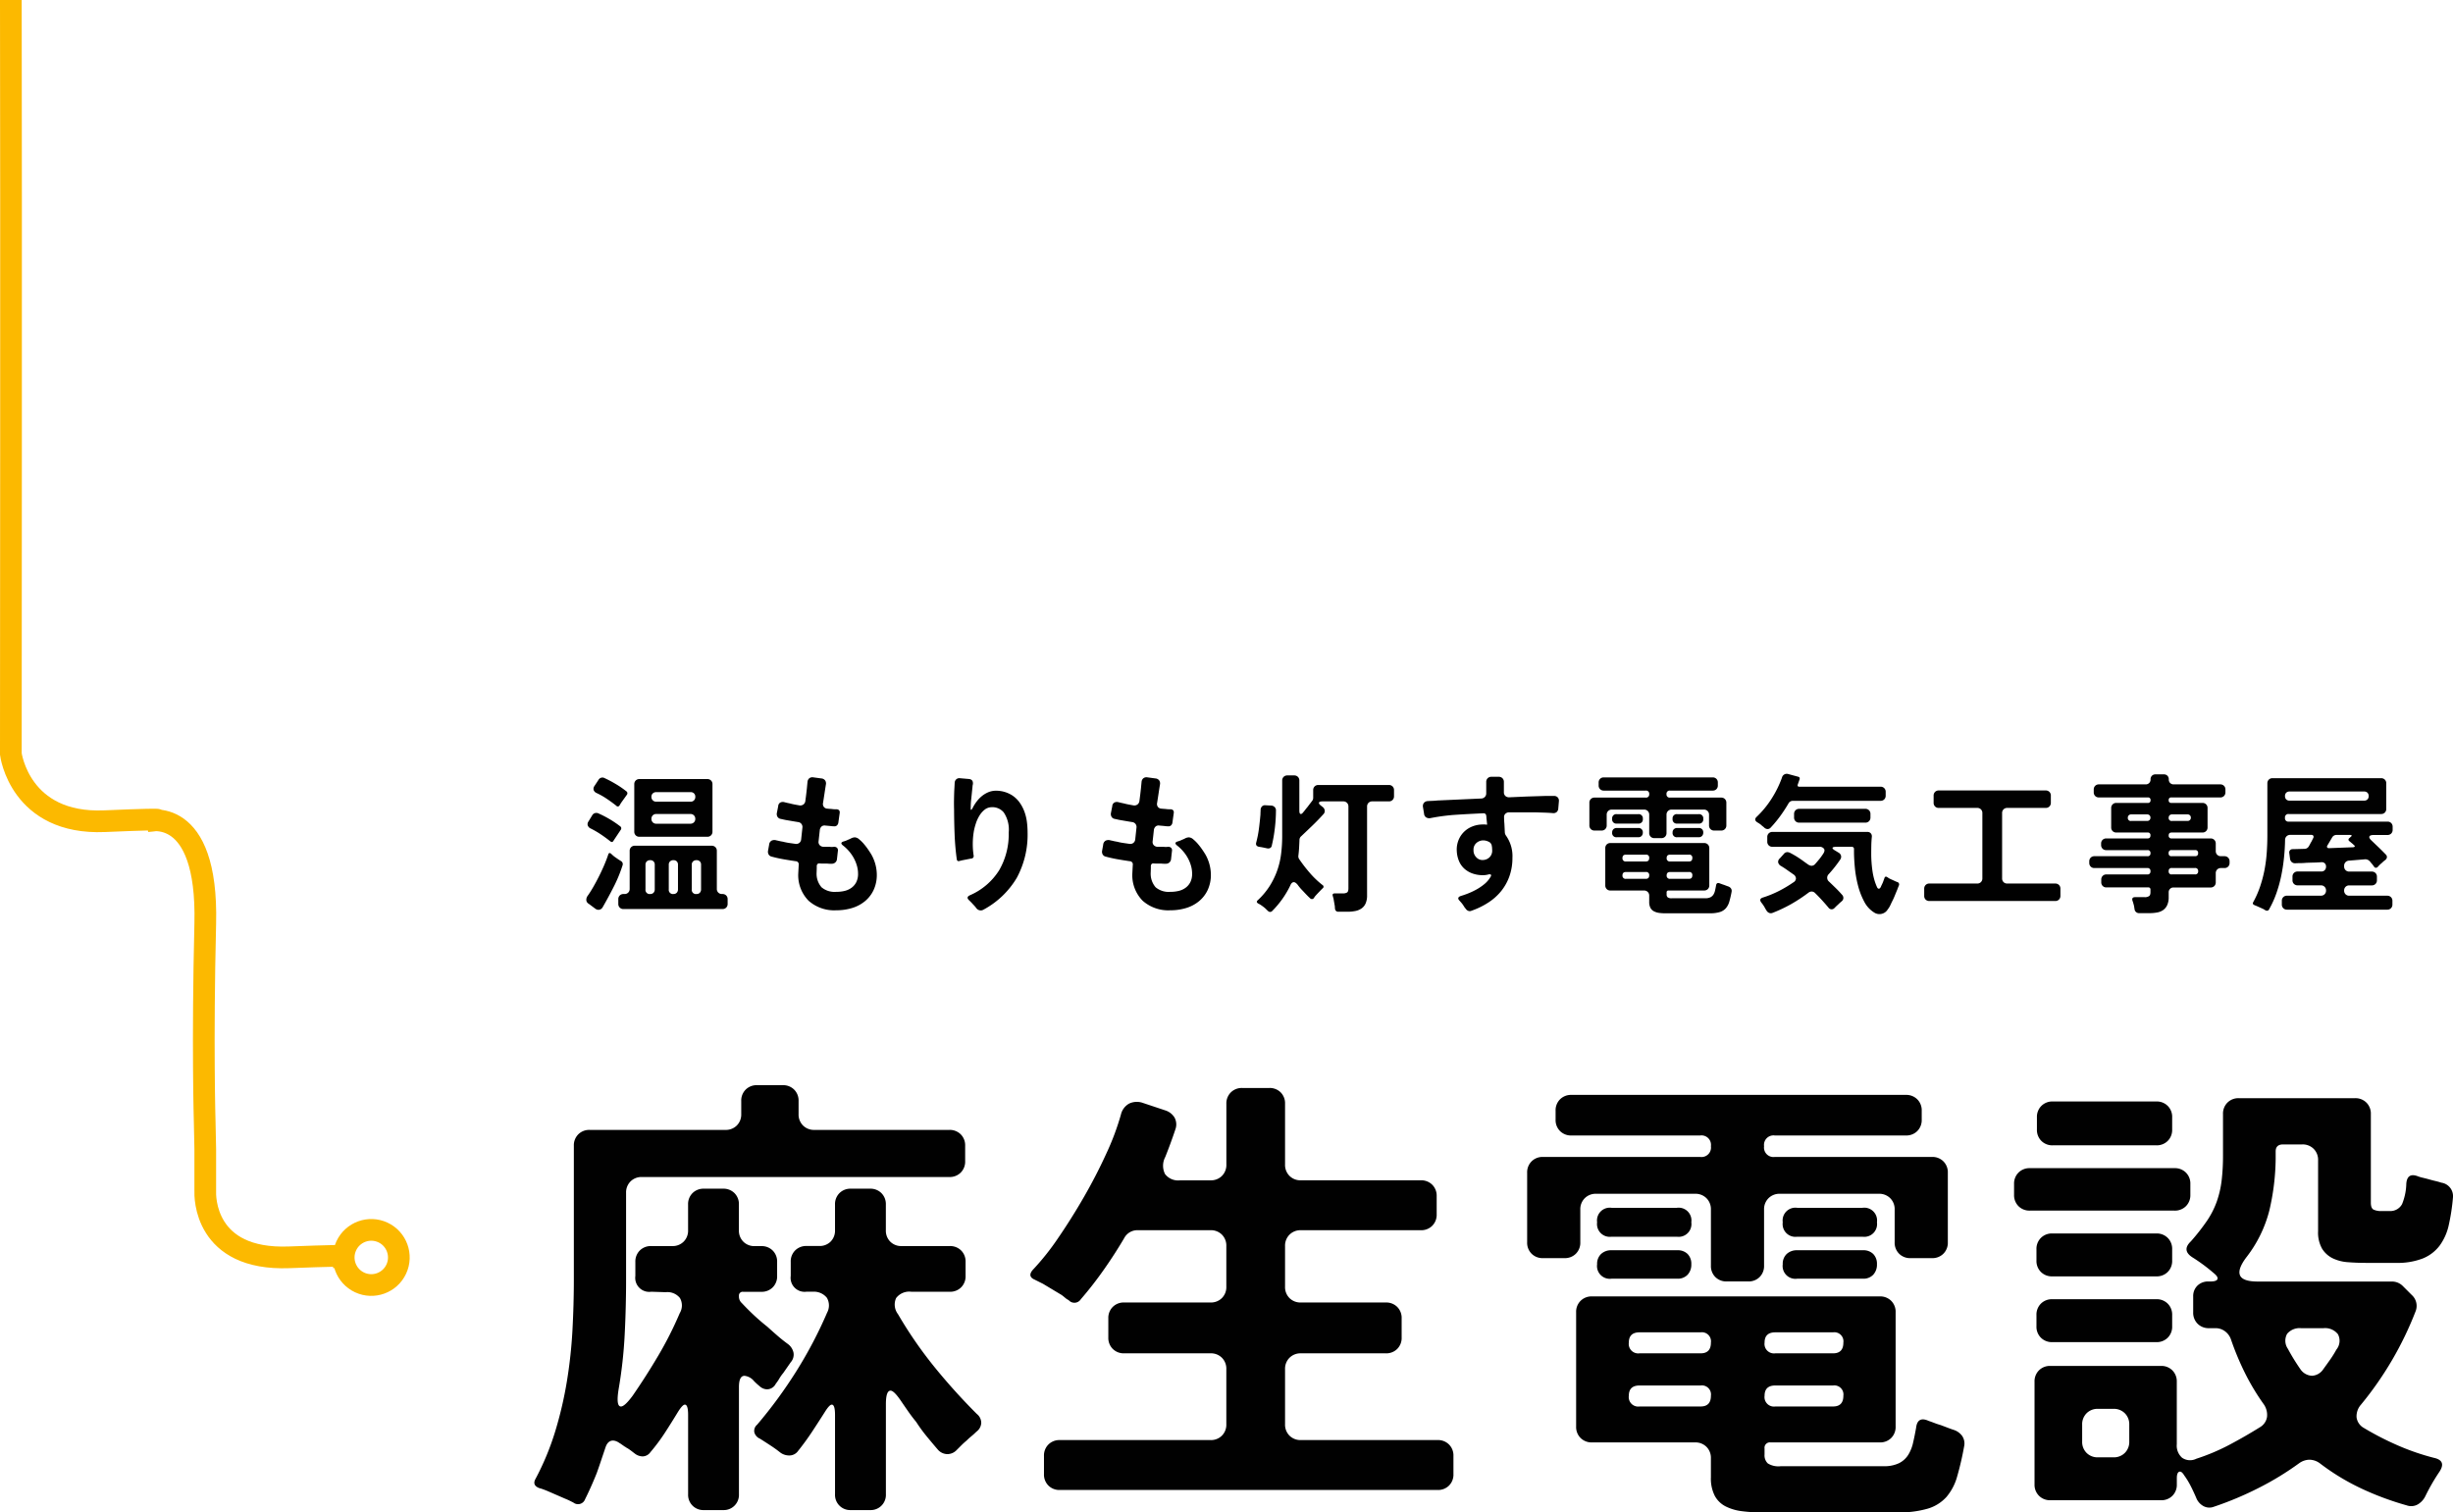
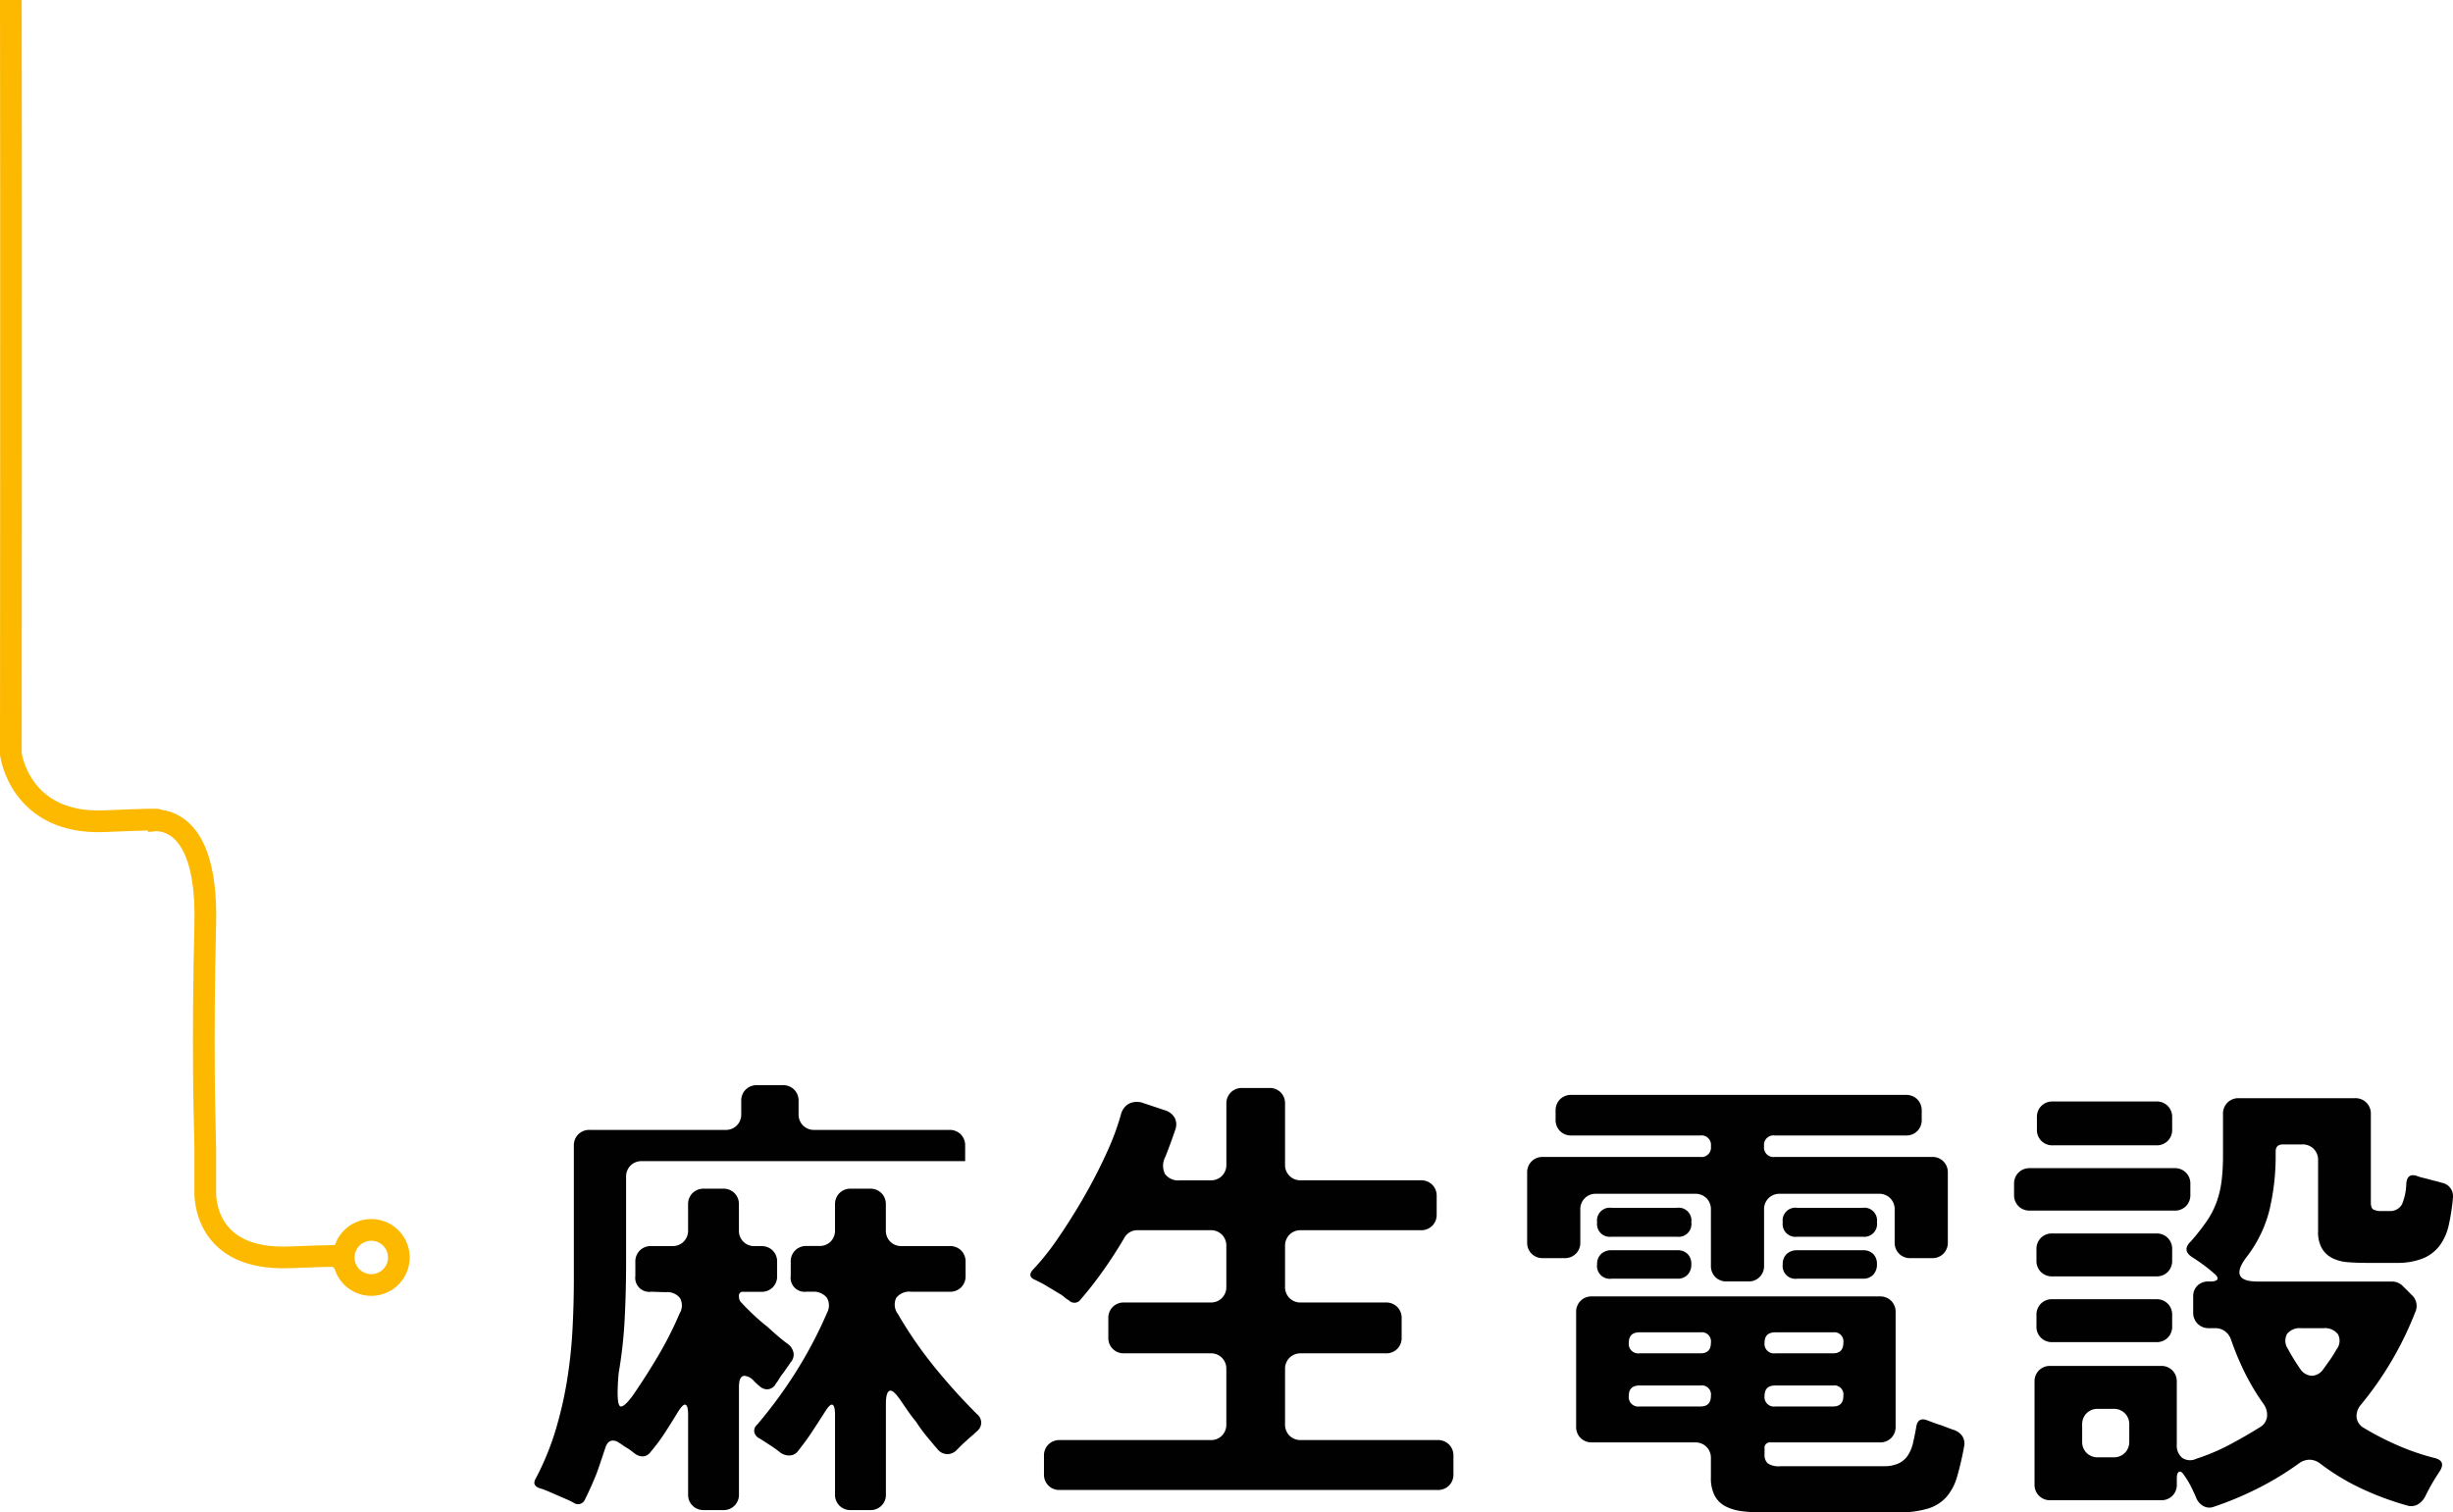
<svg xmlns="http://www.w3.org/2000/svg" width="226.159" height="139.438" viewBox="0 0 226.159 139.438">
  <g id="グループ_18430" data-name="グループ 18430" transform="translate(-39.522 -9853.873)">
-     <path id="パス_18677" data-name="パス 18677" d="M14.964,1.634v-7.31q0-.946-.3-.946-.215,0-.645.688-.6.989-1.2,1.913a17.493,17.493,0,0,1-1.333,1.785.9.9,0,0,1-.731.387,1.23,1.23,0,0,1-.645-.215q-.172-.129-.365-.279a4.1,4.1,0,0,0-.409-.28.5.5,0,0,1-.107-.064.5.5,0,0,0-.108-.065l-.43-.3a.5.5,0,0,1-.108-.064.5.5,0,0,0-.108-.065,1.014,1.014,0,0,0-.43-.129q-.473,0-.688.6L6.945-1.484Q6.751-.9,6.536-.3,6.02.989,5.461,2.107a.689.689,0,0,1-1.075.3l-.344-.172q-.172-.086-.387-.172L1.978,1.333q-.215-.086-.387-.15a3.167,3.167,0,0,0-.344-.107Q.559.817.9.215A24.581,24.581,0,0,0,2.709-4.149a35.739,35.739,0,0,0,1.075-4.6A43.379,43.379,0,0,0,4.3-13.48q.129-2.387.129-4.709v-12.3a1.426,1.426,0,0,1,.409-1.054,1.426,1.426,0,0,1,1.053-.408H18.4a1.426,1.426,0,0,0,1.053-.408,1.426,1.426,0,0,0,.409-1.054v-1.2a1.426,1.426,0,0,1,.408-1.053,1.426,1.426,0,0,1,1.053-.409h2.365a1.426,1.426,0,0,1,1.053.409,1.426,1.426,0,0,1,.408,1.053v1.2a1.426,1.426,0,0,0,.409,1.054,1.426,1.426,0,0,0,1.054.408H39.044a1.426,1.426,0,0,1,1.054.408,1.426,1.426,0,0,1,.409,1.054v1.419a1.426,1.426,0,0,1-.409,1.054,1.426,1.426,0,0,1-1.054.408H10.707a1.426,1.426,0,0,0-1.054.409,1.426,1.426,0,0,0-.408,1.054v8q0,2.537-.129,5.074a42.194,42.194,0,0,1-.559,5.031Q8.3-6.45,8.772-6.45q.344,0,1.075-.989,1.247-1.806,2.365-3.7A33.359,33.359,0,0,0,14.19-15.05a1.384,1.384,0,0,0,.021-1.4,1.473,1.473,0,0,0-1.311-.538l-1.333-.043A1.292,1.292,0,0,1,10.1-18.49v-1.29a1.426,1.426,0,0,1,.409-1.053,1.426,1.426,0,0,1,1.053-.408H13.5a1.426,1.426,0,0,0,1.053-.409,1.426,1.426,0,0,0,.408-1.054v-2.365a1.426,1.426,0,0,1,.408-1.054,1.426,1.426,0,0,1,1.054-.408h1.763a1.426,1.426,0,0,1,1.053.408,1.426,1.426,0,0,1,.408,1.054V-22.7a1.426,1.426,0,0,0,.409,1.054,1.426,1.426,0,0,0,1.053.409h.6a1.426,1.426,0,0,1,1.054.408,1.426,1.426,0,0,1,.408,1.053v1.29a1.426,1.426,0,0,1-.408,1.053,1.426,1.426,0,0,1-1.054.409H20.038a.342.342,0,0,0-.387.387.792.792,0,0,0,.258.645q.559.6,1.139,1.14T22.274-13.8q.473.43.946.839t.946.752a1.335,1.335,0,0,1,.516.8,1.057,1.057,0,0,1-.258.882l-.688.989a3.8,3.8,0,0,0-.365.516,3.906,3.906,0,0,1-.323.473.914.914,0,0,1-.817.516,1.051,1.051,0,0,1-.688-.3,5.584,5.584,0,0,1-.516-.473,1.309,1.309,0,0,0-.86-.473q-.516,0-.516,1.032v9.89A1.4,1.4,0,0,1,18.189,3.1H16.426a1.4,1.4,0,0,1-1.462-1.462Zm13.545,0v-7.31q0-.946-.3-.946-.215,0-.645.688-.6.946-1.182,1.827T25.112-2.365a.987.987,0,0,1-.86.43,1.387,1.387,0,0,1-.774-.258q-.43-.344-.924-.667t-.968-.624a.885.885,0,0,1-.516-.58.74.74,0,0,1,.258-.71A42.169,42.169,0,0,0,24.94-9.7a39.554,39.554,0,0,0,2.838-5.4,1.4,1.4,0,0,0-.022-1.376,1.545,1.545,0,0,0-1.269-.559h-.6a1.292,1.292,0,0,1-1.462-1.462v-1.29a1.426,1.426,0,0,1,.408-1.053,1.426,1.426,0,0,1,1.054-.408h1.161A1.426,1.426,0,0,0,28.1-21.65a1.426,1.426,0,0,0,.408-1.054v-2.365a1.426,1.426,0,0,1,.409-1.054,1.426,1.426,0,0,1,1.053-.408h1.763a1.426,1.426,0,0,1,1.053.408,1.426,1.426,0,0,1,.409,1.054V-22.7A1.426,1.426,0,0,0,33.6-21.65a1.426,1.426,0,0,0,1.054.409h4.429a1.426,1.426,0,0,1,1.054.408,1.426,1.426,0,0,1,.409,1.053v1.29a1.426,1.426,0,0,1-.409,1.053,1.426,1.426,0,0,1-1.054.409H35.561a1.518,1.518,0,0,0-1.419.58,1.444,1.444,0,0,0,.172,1.484,38.52,38.52,0,0,0,3.333,4.837,56.023,56.023,0,0,0,3.935,4.365,1.051,1.051,0,0,1,.408.839,1.072,1.072,0,0,1-.451.8q-.215.215-.451.409t-.452.408q-.258.215-.473.43l-.43.43a1.192,1.192,0,0,1-.86.387,1.192,1.192,0,0,1-.86-.387q-.516-.6-1.032-1.226a14.341,14.341,0,0,1-.989-1.355Q35.6-5.5,35.239-6.02t-.71-1.032q-.6-.86-.9-.86-.43,0-.43,1.247v8.3A1.4,1.4,0,0,1,31.734,3.1H29.971a1.4,1.4,0,0,1-1.462-1.462ZM47.773-.215V-1.892a1.426,1.426,0,0,1,.409-1.053,1.426,1.426,0,0,1,1.053-.409H63.124a1.426,1.426,0,0,0,1.054-.408,1.426,1.426,0,0,0,.408-1.053V-9.89a1.426,1.426,0,0,0-.408-1.054,1.426,1.426,0,0,0-1.054-.408H55.169a1.426,1.426,0,0,1-1.054-.408,1.426,1.426,0,0,1-.409-1.054v-1.763a1.426,1.426,0,0,1,.409-1.054,1.426,1.426,0,0,1,1.054-.408h7.955a1.426,1.426,0,0,0,1.054-.409,1.426,1.426,0,0,0,.408-1.053v-3.741a1.426,1.426,0,0,0-.408-1.053,1.426,1.426,0,0,0-1.054-.409H56.416a1.367,1.367,0,0,0-1.247.731q-.86,1.462-1.871,2.9A33.819,33.819,0,0,1,51.17-16.34a.7.7,0,0,1-1.118.086,1.581,1.581,0,0,1-.323-.215q-.15-.129-.322-.258l-1.72-1.032-.774-.387q-.688-.3-.172-.9a23.209,23.209,0,0,0,2.344-2.945q1.225-1.785,2.365-3.763t2.064-4a23.751,23.751,0,0,0,1.354-3.612,1.562,1.562,0,0,1,.753-1.01,1.658,1.658,0,0,1,1.268-.065l2.064.688a1.533,1.533,0,0,1,.86.667,1.319,1.319,0,0,1,.086,1.054q-.215.645-.451,1.29t-.494,1.29a1.717,1.717,0,0,0-.021,1.569,1.524,1.524,0,0,0,1.4.581h2.795a1.426,1.426,0,0,0,1.054-.409,1.426,1.426,0,0,0,.408-1.054v-5.59a1.426,1.426,0,0,1,.409-1.053,1.426,1.426,0,0,1,1.054-.409h2.494a1.426,1.426,0,0,1,1.053.409A1.426,1.426,0,0,1,70-34.357v5.59a1.426,1.426,0,0,0,.409,1.054,1.426,1.426,0,0,0,1.054.409H82.517a1.426,1.426,0,0,1,1.053.408,1.426,1.426,0,0,1,.409,1.054v1.677a1.426,1.426,0,0,1-.409,1.053,1.426,1.426,0,0,1-1.053.409H71.466a1.426,1.426,0,0,0-1.054.409A1.426,1.426,0,0,0,70-21.242V-17.5a1.426,1.426,0,0,0,.409,1.053,1.426,1.426,0,0,0,1.054.409h7.826a1.426,1.426,0,0,1,1.053.408,1.426,1.426,0,0,1,.408,1.054v1.763a1.426,1.426,0,0,1-.408,1.054,1.426,1.426,0,0,1-1.053.408H71.466a1.426,1.426,0,0,0-1.054.408A1.426,1.426,0,0,0,70-9.89v5.074a1.426,1.426,0,0,0,.409,1.053,1.426,1.426,0,0,0,1.054.408h12.6a1.426,1.426,0,0,1,1.053.409,1.426,1.426,0,0,1,.409,1.053V-.215A1.426,1.426,0,0,1,85.118.839a1.426,1.426,0,0,1-1.053.408H49.235A1.426,1.426,0,0,1,48.182.839,1.426,1.426,0,0,1,47.773-.215Zm61.49-19.221V-24.6a1.426,1.426,0,0,0-.409-1.053,1.426,1.426,0,0,0-1.053-.409H98.685a1.426,1.426,0,0,0-1.054.409,1.426,1.426,0,0,0-.409,1.053v3.01a1.426,1.426,0,0,1-.408,1.053,1.426,1.426,0,0,1-1.054.408H93.783a1.426,1.426,0,0,1-1.054-.408,1.426,1.426,0,0,1-.409-1.053v-6.407a1.426,1.426,0,0,1,.409-1.053,1.426,1.426,0,0,1,1.054-.409h14.491a.874.874,0,0,0,.989-.989.874.874,0,0,0-.989-.989H96.406a1.426,1.426,0,0,1-1.054-.408,1.426,1.426,0,0,1-.409-1.054v-.817a1.426,1.426,0,0,1,.409-1.054,1.426,1.426,0,0,1,1.054-.409h30.831a1.426,1.426,0,0,1,1.053.409,1.426,1.426,0,0,1,.409,1.054v.817a1.426,1.426,0,0,1-.409,1.054,1.426,1.426,0,0,1-1.053.408H115.154a.874.874,0,0,0-.989.989.874.874,0,0,0,.989.989h14.491a1.426,1.426,0,0,1,1.053.409,1.426,1.426,0,0,1,.408,1.053v6.407a1.426,1.426,0,0,1-.408,1.053,1.426,1.426,0,0,1-1.053.408h-1.978a1.426,1.426,0,0,1-1.054-.408,1.426,1.426,0,0,1-.409-1.053V-24.6a1.426,1.426,0,0,0-.408-1.053,1.426,1.426,0,0,0-1.054-.409h-9.116a1.426,1.426,0,0,0-1.053.409,1.426,1.426,0,0,0-.409,1.053v5.16a1.426,1.426,0,0,1-.409,1.053,1.426,1.426,0,0,1-1.053.408h-1.978a1.426,1.426,0,0,1-1.054-.408A1.426,1.426,0,0,1,109.263-19.436Zm-10.492-4a1.178,1.178,0,0,1,1.333-1.333h6.02a1.178,1.178,0,0,1,1.333,1.333,1.178,1.178,0,0,1-1.333,1.333H100.1A1.178,1.178,0,0,1,98.771-23.435Zm17.114,0a1.178,1.178,0,0,1,1.333-1.333h6.02a1.178,1.178,0,0,1,1.333,1.333,1.178,1.178,0,0,1-1.333,1.333h-6.02A1.178,1.178,0,0,1,115.885-23.435Zm-17.114,3.87a1.236,1.236,0,0,1,.366-.946,1.354,1.354,0,0,1,.967-.344h6.063a1.278,1.278,0,0,1,.946.344,1.278,1.278,0,0,1,.344.946,1.354,1.354,0,0,1-.344.968,1.236,1.236,0,0,1-.946.365H100.1A1.178,1.178,0,0,1,98.771-19.565Zm17.114,0a1.236,1.236,0,0,1,.366-.946,1.354,1.354,0,0,1,.967-.344h6.063a1.278,1.278,0,0,1,.946.344,1.278,1.278,0,0,1,.344.946,1.354,1.354,0,0,1-.344.968,1.236,1.236,0,0,1-.946.365h-6.063A1.178,1.178,0,0,1,115.885-19.565ZM113.821,3.311A13.189,13.189,0,0,1,112.1,3.2a4.584,4.584,0,0,1-1.462-.43,2.349,2.349,0,0,1-1.01-.967,3.483,3.483,0,0,1-.366-1.72V-1.677a1.426,1.426,0,0,0-.409-1.053,1.426,1.426,0,0,0-1.053-.408H98.3a1.426,1.426,0,0,1-1.053-.409A1.426,1.426,0,0,1,96.836-4.6V-15.136a1.426,1.426,0,0,1,.409-1.054A1.426,1.426,0,0,1,98.3-16.6h26.531a1.426,1.426,0,0,1,1.054.408,1.426,1.426,0,0,1,.408,1.054V-4.6a1.426,1.426,0,0,1-.408,1.053,1.426,1.426,0,0,1-1.054.409H114.767a.494.494,0,0,0-.559.559v.559a1.02,1.02,0,0,0,.3.817,1.848,1.848,0,0,0,1.2.258h9.46a3.14,3.14,0,0,0,1.44-.28,2.139,2.139,0,0,0,.839-.753A3.583,3.583,0,0,0,127.9-3.1q.15-.645.279-1.376.129-1.118,1.161-.645.258.086.538.194t.581.194l.624.236q.279.108.537.194a1.553,1.553,0,0,1,.8.559,1.234,1.234,0,0,1,.193.946A27.6,27.6,0,0,1,131.967,0a4.934,4.934,0,0,1-.989,1.892,3.763,3.763,0,0,1-1.72,1.075,9.205,9.205,0,0,1-2.752.344ZM102.684-11.352h5.633q.946,0,.946-.989a.836.836,0,0,0-.946-.946h-5.633q-.989,0-.989.946A.874.874,0,0,0,102.684-11.352Zm12.513,0h5.332q.946,0,.946-.989a.836.836,0,0,0-.946-.946H115.2q-.989,0-.989.946A.874.874,0,0,0,115.2-11.352Zm-12.513,4.9h5.633q.946,0,.946-.989a.836.836,0,0,0-.946-.946h-5.633q-.989,0-.989.946A.874.874,0,0,0,102.684-6.45Zm12.513,0h5.332q.946,0,.946-.989a.836.836,0,0,0-.946-.946H115.2q-.989,0-.989.946A.874.874,0,0,0,115.2-6.45Zm38.829,8.471q-.215-.516-.495-1.075a7.3,7.3,0,0,0-.624-1.032q-.258-.43-.473-.344t-.215.6V.731a1.426,1.426,0,0,1-.409,1.053,1.426,1.426,0,0,1-1.053.408H140.567a1.426,1.426,0,0,1-1.053-.408A1.426,1.426,0,0,1,139.1.731v-9.46a1.426,1.426,0,0,1,.409-1.054,1.426,1.426,0,0,1,1.053-.408h10.191a1.426,1.426,0,0,1,1.053.408,1.426,1.426,0,0,1,.409,1.054v5.762a1.487,1.487,0,0,0,.494,1.247,1.3,1.3,0,0,0,1.312.086,19.115,19.115,0,0,0,3.053-1.29q1.462-.774,2.838-1.634a1.324,1.324,0,0,0,.624-.946,1.722,1.722,0,0,0-.279-1.118A21.088,21.088,0,0,1,158.52-9.5a25.377,25.377,0,0,1-1.312-3.139,1.561,1.561,0,0,0-.559-.753,1.435,1.435,0,0,0-.86-.279h-.6a1.426,1.426,0,0,1-1.053-.408,1.426,1.426,0,0,1-.409-1.054V-16.6a1.339,1.339,0,0,1,.387-.989,1.4,1.4,0,0,1,1.032-.387h.172q.559,0,.645-.215t-.344-.559a15.991,15.991,0,0,0-1.978-1.462q-.989-.645-.129-1.462a19.5,19.5,0,0,0,1.484-1.892,7.9,7.9,0,0,0,.9-1.763,9.089,9.089,0,0,0,.451-1.935,19.262,19.262,0,0,0,.129-2.365v-3.784a1.426,1.426,0,0,1,.409-1.054,1.426,1.426,0,0,1,1.053-.409h10.707a1.426,1.426,0,0,1,1.053.409,1.426,1.426,0,0,1,.409,1.054v8.17q0,.516.258.645a1.67,1.67,0,0,0,.731.129h.774a1.231,1.231,0,0,0,1.118-.645A5.28,5.28,0,0,0,173.376-27q.086-1.032,1.032-.688a3.391,3.391,0,0,0,.495.15q.28.065.581.15t.581.151q.279.064.537.15a1.256,1.256,0,0,1,.817.473,1.25,1.25,0,0,1,.258.9,19.011,19.011,0,0,1-.387,2.537,4.976,4.976,0,0,1-.839,1.892A3.675,3.675,0,0,1,174.9-20.1a6.407,6.407,0,0,1-2.473.409h-2.795q-.86,0-1.656-.065a3.783,3.783,0,0,1-1.4-.365,2.387,2.387,0,0,1-.967-.882,3.019,3.019,0,0,1-.366-1.612v-6.536a1.426,1.426,0,0,0-.408-1.053,1.426,1.426,0,0,0-1.053-.409h-1.763q-.688,0-.688.645v.688a21.669,21.669,0,0,1-.581,4.751,11.736,11.736,0,0,1-2.085,4.278q-.86,1.118-.624,1.7t1.656.58h12.341a1.407,1.407,0,0,1,1.032.43l.817.817a1.35,1.35,0,0,1,.344,1.5,31.266,31.266,0,0,1-5.031,8.6,1.616,1.616,0,0,0-.409,1.182,1.314,1.314,0,0,0,.667.967A26.975,26.975,0,0,0,172.6-2.859a22.064,22.064,0,0,0,3.311,1.14q1.2.258.516,1.29a18.454,18.454,0,0,0-1.29,2.236,1.777,1.777,0,0,1-.709.774,1.229,1.229,0,0,1-1.01.086,26.984,26.984,0,0,1-4.171-1.548A20.969,20.969,0,0,1,165.421-1.2a1.658,1.658,0,0,0-.989-.344,1.692,1.692,0,0,0-.9.3,27.205,27.205,0,0,1-3.805,2.322,30.475,30.475,0,0,1-4.106,1.72,1.138,1.138,0,0,1-.946-.064A1.484,1.484,0,0,1,154.026,2.021ZM139.32-31.992V-33.11a1.426,1.426,0,0,1,.409-1.053,1.426,1.426,0,0,1,1.053-.409h9.546a1.426,1.426,0,0,1,1.053.409,1.426,1.426,0,0,1,.408,1.053v1.118a1.426,1.426,0,0,1-.408,1.054,1.426,1.426,0,0,1-1.053.409h-9.546a1.426,1.426,0,0,1-1.053-.409A1.426,1.426,0,0,1,139.32-31.992Zm-2.107,6.02v-.989a1.426,1.426,0,0,1,.408-1.054,1.426,1.426,0,0,1,1.054-.409h13.33a1.426,1.426,0,0,1,1.053.409,1.426,1.426,0,0,1,.408,1.054v.989a1.426,1.426,0,0,1-.408,1.053,1.426,1.426,0,0,1-1.053.409h-13.33a1.426,1.426,0,0,1-1.054-.409A1.426,1.426,0,0,1,137.213-25.972Zm2.064,6.063v-1.032a1.426,1.426,0,0,1,.409-1.053,1.426,1.426,0,0,1,1.053-.409h9.589a1.426,1.426,0,0,1,1.053.409,1.426,1.426,0,0,1,.408,1.053v1.032a1.426,1.426,0,0,1-.408,1.054,1.426,1.426,0,0,1-1.053.408h-9.589a1.426,1.426,0,0,1-1.053-.408A1.426,1.426,0,0,1,139.277-19.909Zm0,6.063v-1.032a1.426,1.426,0,0,1,.409-1.054,1.426,1.426,0,0,1,1.053-.409h9.589a1.426,1.426,0,0,1,1.053.409,1.426,1.426,0,0,1,.408,1.054v1.032a1.426,1.426,0,0,1-.408,1.053,1.426,1.426,0,0,1-1.053.409h-9.589a1.426,1.426,0,0,1-1.053-.409A1.426,1.426,0,0,1,139.277-13.846ZM165.722-9.89q.344-.473.645-.9a9.533,9.533,0,0,0,.559-.9,1.292,1.292,0,0,0,.15-1.419,1.5,1.5,0,0,0-1.354-.559H163.7a1.5,1.5,0,0,0-1.311.516,1.3,1.3,0,0,0,.064,1.376,19.463,19.463,0,0,0,1.161,1.892,1.358,1.358,0,0,0,1.075.6A1.327,1.327,0,0,0,165.722-9.89ZM144.953-1.763h1.419a1.426,1.426,0,0,0,1.053-.408,1.426,1.426,0,0,0,.409-1.054V-4.773a1.426,1.426,0,0,0-.409-1.053,1.426,1.426,0,0,0-1.053-.408h-1.419a1.426,1.426,0,0,0-1.054.408,1.426,1.426,0,0,0-.408,1.053v1.548a1.426,1.426,0,0,0,.408,1.054A1.426,1.426,0,0,0,144.953-1.763Z" transform="translate(88 9990)" fill="#010101" />
-     <path id="パス_18678" data-name="パス 18678" d="M3.332-8.848q-.406-.322-.875-.637a6.762,6.762,0,0,0-.959-.539.492.492,0,0,1-.245-.266.434.434,0,0,1,.063-.35l.378-.574a.428.428,0,0,1,.378-.224.31.31,0,0,1,.1.014.768.768,0,0,1,.1.042,10.66,10.66,0,0,1,1.029.546,8.572,8.572,0,0,1,.959.658.224.224,0,0,1,.105.168.249.249,0,0,1-.063.182L3.78-9.1l-.126.21A.186.186,0,0,1,3.332-8.848ZM5-6.454v-4.368a.464.464,0,0,1,.133-.343.464.464,0,0,1,.343-.133h6.258a.464.464,0,0,1,.343.133.464.464,0,0,1,.133.343v4.368a.464.464,0,0,1-.133.343.464.464,0,0,1-.343.133H5.474a.464.464,0,0,1-.343-.133A.464.464,0,0,1,5-6.454Zm2.03-2.758h3.164a.413.413,0,0,0,.315-.126.45.45,0,0,0,.119-.322.426.426,0,0,0-.119-.315.426.426,0,0,0-.315-.119H7.028a.45.45,0,0,0-.322.119.413.413,0,0,0-.126.315.436.436,0,0,0,.126.322A.436.436,0,0,0,7.028-9.212ZM2.772-5.572q-.42-.336-.882-.644a8.076,8.076,0,0,0-.952-.546.5.5,0,0,1-.231-.273A.411.411,0,0,1,.77-7.378l.35-.574A.428.428,0,0,1,1.5-8.176a.443.443,0,0,1,.224.056A9.766,9.766,0,0,1,3.7-6.944a.224.224,0,0,1,.1.168.249.249,0,0,1-.063.182l-.644.966Q2.982-5.4,2.772-5.572Zm4.256-1.61h3.15a.436.436,0,0,0,.322-.126.436.436,0,0,0,.126-.322.436.436,0,0,0-.126-.322.436.436,0,0,0-.322-.126H7.028a.436.436,0,0,0-.322.126.436.436,0,0,0-.126.322.436.436,0,0,0,.126.322A.436.436,0,0,0,7.028-7.182ZM3.528.21V-.224a.464.464,0,0,1,.133-.343A.464.464,0,0,1,4-.7h.1a.464.464,0,0,0,.343-.133.464.464,0,0,0,.133-.343v-3.5a.464.464,0,0,1,.133-.343.464.464,0,0,1,.343-.133h7.084a.464.464,0,0,1,.343.133.464.464,0,0,1,.133.343v3.5a.464.464,0,0,0,.133.343A.464.464,0,0,0,13.09-.7h.042a.464.464,0,0,1,.343.133.464.464,0,0,1,.133.343V.21a.464.464,0,0,1-.133.343.464.464,0,0,1-.343.133H4A.464.464,0,0,1,3.661.553.464.464,0,0,1,3.528.21ZM1.414.658.8.2A.425.425,0,0,1,.581-.112.614.614,0,0,1,.672-.49q.28-.392.553-.868t.525-.98q.252-.5.476-1.022T2.6-4.34q.07-.224.252-.084l.182.168a2.607,2.607,0,0,0,.245.189l.273.189.224.14a.326.326,0,0,1,.14.406,13.035,13.035,0,0,1-.812,1.967Q2.618-.406,2.086.518a.446.446,0,0,1-.378.238A.5.5,0,0,1,1.414.658ZM6.468-.7a.4.4,0,0,0,.308-.119.441.441,0,0,0,.112-.315V-3.4a.416.416,0,0,0-.112-.308.416.416,0,0,0-.308-.112.441.441,0,0,0-.315.112.4.4,0,0,0-.119.308v2.268A.384.384,0,0,0,6.468-.7ZM8.61-.7a.4.4,0,0,0,.308-.119.441.441,0,0,0,.112-.315V-3.4a.416.416,0,0,0-.112-.308.416.416,0,0,0-.308-.112A.441.441,0,0,0,8.3-3.71a.4.4,0,0,0-.119.308v2.268A.384.384,0,0,0,8.61-.7Zm2.128,0a.4.4,0,0,0,.308-.119.441.441,0,0,0,.112-.315V-3.4a.416.416,0,0,0-.112-.308.416.416,0,0,0-.308-.112.441.441,0,0,0-.315.112A.4.4,0,0,0,10.3-3.4v2.268A.384.384,0,0,0,10.738-.7ZM23.618.8a3.561,3.561,0,0,1-2.541-.875,3.348,3.348,0,0,1-.959-2.5l.042-.8a.288.288,0,0,0-.28-.35q-.574-.084-1.134-.182t-1.12-.252a.417.417,0,0,1-.245-.2.5.5,0,0,1-.049-.322l.1-.56a.476.476,0,0,1,.224-.378.6.6,0,0,1,.448-.028q.14.028.287.063t.329.063a5.038,5.038,0,0,0,.553.112l.581.084a.464.464,0,0,0,.357-.084.462.462,0,0,0,.175-.322L20.5-6.8a.464.464,0,0,0-.084-.357.451.451,0,0,0-.308-.175q-.266-.042-.511-.084L19.11-7.5q-.182-.028-.329-.063t-.287-.063a.423.423,0,0,1-.287-.189.5.5,0,0,1-.063-.343l.126-.644a.4.4,0,0,1,.189-.329.508.508,0,0,1,.385-.035l.231.056q.119.028.259.056.21.056.434.1l.462.084A.489.489,0,0,0,20.6-8.96a.474.474,0,0,0,.175-.336q.042-.308.077-.6t.063-.553l.056-.588a.486.486,0,0,1,.168-.336.467.467,0,0,1,.364-.084l.742.1a.477.477,0,0,1,.35.182.5.5,0,0,1,.07.392q-.07.434-.133.854t-.133.854a.443.443,0,0,0,.084.35.427.427,0,0,0,.322.154q.126.014.245.021t.231.021a1.337,1.337,0,0,0,.189.014h.175q.336.028.294.35l-.126.9a.409.409,0,0,1-.133.245.333.333,0,0,1-.259.077q-.084,0-.168-.007t-.182-.021l-.462-.042a.408.408,0,0,0-.343.091.515.515,0,0,0-.161.329l-.112,1.022a.437.437,0,0,0,.1.364.49.49,0,0,0,.35.154H23a1.478,1.478,0,0,0,.406,0,.383.383,0,0,1,.294.1.348.348,0,0,1,.07.3l-.084.742a.462.462,0,0,1-.462.42h-.21a1.7,1.7,0,0,1-.21-.014h-.364q-.182,0-.378-.014t-.238.21v.224l-.014.42a1.907,1.907,0,0,0,.455,1.344,1.867,1.867,0,0,0,1.351.42A3.226,3.226,0,0,0,24.4-.987a1.776,1.776,0,0,0,.637-.294,1.467,1.467,0,0,0,.434-.518,1.7,1.7,0,0,0,.161-.777,2.649,2.649,0,0,0-.112-.756,3.451,3.451,0,0,0-.3-.714,3.682,3.682,0,0,0-.448-.63,3.835,3.835,0,0,0-.553-.518q-.28-.238.07-.35.1-.028.2-.063A1.909,1.909,0,0,0,24.7-5.7a2.571,2.571,0,0,0,.336-.154.808.808,0,0,1,.308-.07.68.68,0,0,1,.4.189,3.383,3.383,0,0,1,.448.448,6.3,6.3,0,0,1,.392.518q.175.259.259.4a3.827,3.827,0,0,1,.518,1.862,3.294,3.294,0,0,1-.3,1.449,2.975,2.975,0,0,1-.812,1.036A3.436,3.436,0,0,1,25.053.6,4.984,4.984,0,0,1,23.618.8ZM36.526.588a3.31,3.31,0,0,0-.308-.35q-.084-.1-.168-.182l-.168-.168q-.336-.294.07-.476A5.983,5.983,0,0,0,38.647-2.9a6.625,6.625,0,0,0,.875-3.465,2.837,2.837,0,0,0-.462-1.862,1.362,1.362,0,0,0-1.134-.476,1.049,1.049,0,0,0-.644.245,2.134,2.134,0,0,0-.476.56,3.38,3.38,0,0,0-.315.7,5.7,5.7,0,0,0-.175.665,7.077,7.077,0,0,0-.028,2.282.224.224,0,0,1-.224.28l-.854.168-.224.056q-.21.07-.252-.154-.154-1.12-.2-2.289t-.049-2.3q-.014-.448-.007-.868t.021-.812q.028-.476.042-.784a.451.451,0,0,1,.154-.329.428.428,0,0,1,.35-.091l.812.07q.406.042.364.476a.972.972,0,0,0-.035.2q-.007.105-.021.217-.028.266-.056.546T36.05-9.3q-.014.154-.021.287t-.007.273q-.042.532.2.056a3.889,3.889,0,0,1,.364-.567,2.877,2.877,0,0,1,.469-.483,2.418,2.418,0,0,1,.567-.343,1.829,1.829,0,0,1,.658-.147,2.773,2.773,0,0,1,1.526.406,2.592,2.592,0,0,1,.714.672,3.59,3.59,0,0,1,.448.847,4.3,4.3,0,0,1,.231.945,7.677,7.677,0,0,1,.063.98,8.352,8.352,0,0,1-.994,4.179A7.909,7.909,0,0,1,37.17.756a.443.443,0,0,1-.224.056A.507.507,0,0,1,36.526.588ZM54.418.8a3.561,3.561,0,0,1-2.541-.875,3.348,3.348,0,0,1-.959-2.5l.042-.8a.288.288,0,0,0-.28-.35q-.574-.084-1.134-.182t-1.12-.252a.417.417,0,0,1-.245-.2.5.5,0,0,1-.049-.322l.1-.56a.476.476,0,0,1,.224-.378.6.6,0,0,1,.448-.028q.14.028.287.063t.329.063a5.038,5.038,0,0,0,.553.112l.581.084a.464.464,0,0,0,.357-.084.462.462,0,0,0,.175-.322L51.3-6.8a.464.464,0,0,0-.084-.357.451.451,0,0,0-.308-.175q-.266-.042-.511-.084L49.91-7.5q-.182-.028-.329-.063t-.287-.063a.423.423,0,0,1-.287-.189.5.5,0,0,1-.063-.343l.126-.644a.4.4,0,0,1,.189-.329.508.508,0,0,1,.385-.035l.231.056q.119.028.259.056.21.056.434.1l.462.084A.489.489,0,0,0,51.4-8.96a.474.474,0,0,0,.175-.336q.042-.308.077-.6t.063-.553l.056-.588a.486.486,0,0,1,.168-.336.467.467,0,0,1,.364-.084l.742.1a.477.477,0,0,1,.35.182.5.5,0,0,1,.07.392q-.07.434-.133.854t-.133.854a.443.443,0,0,0,.084.35.427.427,0,0,0,.322.154q.126.014.245.021t.231.021a1.337,1.337,0,0,0,.189.014h.175q.336.028.294.35l-.126.9a.409.409,0,0,1-.133.245.333.333,0,0,1-.259.077q-.084,0-.168-.007t-.182-.021l-.462-.042a.408.408,0,0,0-.343.091.515.515,0,0,0-.161.329l-.112,1.022a.437.437,0,0,0,.1.364.49.49,0,0,0,.35.154h.56a1.478,1.478,0,0,0,.406,0,.383.383,0,0,1,.294.1.348.348,0,0,1,.07.3l-.084.742a.462.462,0,0,1-.462.42h-.21a1.7,1.7,0,0,1-.21-.014h-.364q-.182,0-.378-.014t-.238.21v.224l-.014.42a1.907,1.907,0,0,0,.455,1.344,1.867,1.867,0,0,0,1.351.42A3.225,3.225,0,0,0,55.2-.987a1.776,1.776,0,0,0,.637-.294,1.467,1.467,0,0,0,.434-.518,1.7,1.7,0,0,0,.161-.777,2.649,2.649,0,0,0-.112-.756,3.451,3.451,0,0,0-.3-.714,3.682,3.682,0,0,0-.448-.63,3.835,3.835,0,0,0-.553-.518q-.28-.238.07-.35.1-.028.2-.063A1.909,1.909,0,0,0,55.5-5.7a2.571,2.571,0,0,0,.336-.154.808.808,0,0,1,.308-.07.68.68,0,0,1,.4.189,3.383,3.383,0,0,1,.448.448,6.3,6.3,0,0,1,.392.518q.175.259.259.4a3.827,3.827,0,0,1,.518,1.862,3.294,3.294,0,0,1-.3,1.449,2.975,2.975,0,0,1-.812,1.036A3.436,3.436,0,0,1,55.853.6,4.984,4.984,0,0,1,54.418.8Zm9.016.07q-.042-.042-.091-.084t-.1-.1a3.016,3.016,0,0,0-.343-.28A2.355,2.355,0,0,0,62.51.168q-.21-.14-.028-.294a6.685,6.685,0,0,0,1.085-1.288,7.161,7.161,0,0,0,.693-1.407,7.276,7.276,0,0,0,.371-1.54,13.044,13.044,0,0,0,.105-1.687v-5.11a.464.464,0,0,1,.133-.343.464.464,0,0,1,.343-.133h.63a.464.464,0,0,1,.343.133.464.464,0,0,1,.133.343v2.772q0,.308.14.308.1,0,.224-.168.1-.112.182-.224t.182-.224l.238-.315.21-.273a.445.445,0,0,0,.1-.28v-.714a.464.464,0,0,1,.133-.343.464.464,0,0,1,.343-.133h6.5a.464.464,0,0,1,.343.133.464.464,0,0,1,.133.343v.56a.464.464,0,0,1-.133.343.464.464,0,0,1-.343.133H73.038a.464.464,0,0,0-.343.133.464.464,0,0,0-.133.343v8.2a1.765,1.765,0,0,1-.133.728,1.111,1.111,0,0,1-.371.462,1.519,1.519,0,0,1-.567.238,3.542,3.542,0,0,1-.735.07h-.84a.287.287,0,0,1-.308-.28.712.712,0,0,1-.014-.14.712.712,0,0,0-.014-.14l-.112-.644A.055.055,0,0,0,69.461-.3a.055.055,0,0,1-.007-.035l-.042-.126A.081.081,0,0,0,69.4-.518q-.07-.238.182-.238h.728a.753.753,0,0,0,.406-.084q.126-.084.126-.392V-8.764a.464.464,0,0,0-.133-.343.464.464,0,0,0-.343-.133h-1.9q-.294,0-.336.112t.2.294l.14.112a.488.488,0,0,1,.189.322.414.414,0,0,1-.119.336q-.49.546-1,1.036t-1.043.994a.451.451,0,0,0-.168.364q-.014.364-.035.721t-.063.693a.472.472,0,0,0,.07.336,14,14,0,0,0,.987,1.281,8.209,8.209,0,0,0,1.169,1.113.176.176,0,0,1,0,.308q-.154.154-.308.315t-.308.329a1.137,1.137,0,0,0-.168.224.225.225,0,0,1-.364.042q-.168-.154-.336-.329t-.35-.371a4.329,4.329,0,0,1-.462-.546q-.2-.238-.35-.238-.21,0-.336.322A8.59,8.59,0,0,1,63.812.868a.254.254,0,0,1-.182.084A.269.269,0,0,1,63.434.868Zm-.1-5.782q-.182-.042-.357-.077t-.371-.063q-.35-.07-.266-.392a9.866,9.866,0,0,0,.252-1.281q.084-.651.14-1.309,0-.112.007-.224t.007-.21a.476.476,0,0,1,.133-.315.384.384,0,0,1,.315-.1l.532.028a.473.473,0,0,1,.322.147.414.414,0,0,1,.112.329,13.977,13.977,0,0,1-.1,1.6,13.459,13.459,0,0,1-.28,1.6.313.313,0,0,1-.154.238A.391.391,0,0,1,63.336-4.914ZM81.648.644a.874.874,0,0,1-.126-.161Q81.466.392,81.4.294T81.249.1L81.1-.07q-.154-.154-.126-.266T81.2-.518a8.042,8.042,0,0,0,.77-.273,6.3,6.3,0,0,0,.756-.371,4.656,4.656,0,0,0,.679-.476,2.454,2.454,0,0,0,.525-.616q.112-.168.042-.231t-.266-.007a1.791,1.791,0,0,1-.462.056,2.829,2.829,0,0,1-.952-.154,2.241,2.241,0,0,1-.749-.434,1.967,1.967,0,0,1-.5-.7,2.71,2.71,0,0,1-.21-.938,2.329,2.329,0,0,1,.28-1.26,2.236,2.236,0,0,1,.9-.889,2.6,2.6,0,0,1,1.239-.3h.2l.1.014q.1.028.07-.084L83.58-7.6a.712.712,0,0,1-.014-.14.712.712,0,0,0-.014-.14.274.274,0,0,0-.077-.2.235.235,0,0,0-.2-.063q-1.232.056-2.457.133a18.5,18.5,0,0,0-2.429.315.56.56,0,0,1-.392-.077.454.454,0,0,1-.182-.343l-.1-.6A.491.491,0,0,1,77.8-9.1a.5.5,0,0,1,.35-.168q.2-.014.42-.021t.49-.035L83.1-9.506a.473.473,0,0,0,.322-.147.46.46,0,0,0,.126-.329v-1.05a.464.464,0,0,1,.133-.343.464.464,0,0,1,.343-.133H84.7a.464.464,0,0,1,.343.133.464.464,0,0,1,.133.343v.938a.459.459,0,0,0,.133.35.5.5,0,0,0,.357.126l1.6-.07,1.778-.056h.742a.459.459,0,0,1,.35.133.454.454,0,0,1,.112.357l-.056.644a.482.482,0,0,1-.154.357.474.474,0,0,1-.378.091q-.336-.028-.749-.042l-.889-.028h-2.38a.5.5,0,0,0-.336.14.413.413,0,0,0-.112.336q0,.14.007.28t.021.28l.042.84a.591.591,0,0,0,.112.28,3.257,3.257,0,0,1,.588,2.03,5.038,5.038,0,0,1-.273,1.694,4.67,4.67,0,0,1-.763,1.379A5.031,5.031,0,0,1,83.734.091a7.141,7.141,0,0,1-1.54.749.377.377,0,0,1-.3.014A.5.5,0,0,1,81.648.644Zm1.61-4.48a.909.909,0,0,0,.609-.266.847.847,0,0,0,.231-.616L84.084-5l-.028-.168a.479.479,0,0,0-.294-.357,1.118,1.118,0,0,0-.476-.119.952.952,0,0,0-.658.252.806.806,0,0,0-.252.644.89.89,0,0,0,.252.658A.765.765,0,0,0,83.258-3.836ZM98.574-6.328v-1.68a.464.464,0,0,0-.133-.343.464.464,0,0,0-.343-.133H95.13a.464.464,0,0,0-.343.133.464.464,0,0,0-.133.343v.98a.464.464,0,0,1-.133.343.464.464,0,0,1-.343.133h-.644a.464.464,0,0,1-.343-.133.464.464,0,0,1-.133-.343V-9.114a.464.464,0,0,1,.133-.343.464.464,0,0,1,.343-.133h4.718a.285.285,0,0,0,.322-.322.285.285,0,0,0-.322-.322H94.388a.464.464,0,0,1-.343-.133.464.464,0,0,1-.133-.343v-.266a.464.464,0,0,1,.133-.343.464.464,0,0,1,.343-.133h10.038a.464.464,0,0,1,.343.133.464.464,0,0,1,.133.343v.266a.464.464,0,0,1-.133.343.464.464,0,0,1-.343.133h-3.934a.285.285,0,0,0-.322.322.285.285,0,0,0,.322.322h4.718a.464.464,0,0,1,.343.133.464.464,0,0,1,.133.343v2.086a.464.464,0,0,1-.133.343.464.464,0,0,1-.343.133h-.644a.464.464,0,0,1-.343-.133.464.464,0,0,1-.133-.343v-.98a.464.464,0,0,0-.133-.343.464.464,0,0,0-.343-.133h-2.968a.464.464,0,0,0-.343.133.464.464,0,0,0-.133.343v1.68a.464.464,0,0,1-.133.343.464.464,0,0,1-.343.133H99.05a.464.464,0,0,1-.343-.133A.464.464,0,0,1,98.574-6.328Zm-3.416-1.3a.384.384,0,0,1,.434-.434h1.96a.384.384,0,0,1,.434.434.384.384,0,0,1-.434.434h-1.96A.384.384,0,0,1,95.158-7.63Zm5.572,0a.384.384,0,0,1,.434-.434h1.96a.384.384,0,0,1,.434.434.384.384,0,0,1-.434.434h-1.96A.384.384,0,0,1,100.73-7.63ZM95.158-6.37a.4.4,0,0,1,.119-.308.441.441,0,0,1,.315-.112h1.974a.416.416,0,0,1,.308.112.416.416,0,0,1,.112.308.441.441,0,0,1-.112.315.4.4,0,0,1-.308.119H95.592A.384.384,0,0,1,95.158-6.37Zm5.572,0a.4.4,0,0,1,.119-.308.441.441,0,0,1,.315-.112h1.974a.416.416,0,0,1,.308.112.416.416,0,0,1,.112.308.441.441,0,0,1-.112.315.4.4,0,0,1-.308.119h-1.974A.384.384,0,0,1,100.73-6.37Zm-.672,7.448a4.294,4.294,0,0,1-.56-.035A1.492,1.492,0,0,1,99.022.9a.765.765,0,0,1-.329-.315,1.134,1.134,0,0,1-.119-.56V-.546a.464.464,0,0,0-.133-.343.464.464,0,0,0-.343-.133H95a.464.464,0,0,1-.343-.133.464.464,0,0,1-.133-.343v-3.43a.464.464,0,0,1,.133-.343A.464.464,0,0,1,95-5.4h8.638a.464.464,0,0,1,.343.133.464.464,0,0,1,.133.343V-1.5a.464.464,0,0,1-.133.343.464.464,0,0,1-.343.133h-3.276a.161.161,0,0,0-.182.182v.182a.332.332,0,0,0,.1.266.6.6,0,0,0,.392.084h3.08a1.022,1.022,0,0,0,.469-.091.7.7,0,0,0,.273-.245,1.167,1.167,0,0,0,.147-.364q.049-.21.091-.448.042-.364.378-.21.084.028.175.063t.189.063l.2.077q.091.035.175.063a.505.505,0,0,1,.259.182.4.4,0,0,1,.063.308,8.984,8.984,0,0,1-.21.91,1.606,1.606,0,0,1-.322.616,1.225,1.225,0,0,1-.56.35,3,3,0,0,1-.9.112ZM96.432-3.7h1.834q.308,0,.308-.322a.272.272,0,0,0-.308-.308H96.432q-.322,0-.322.308A.285.285,0,0,0,96.432-3.7Zm4.074,0h1.736q.308,0,.308-.322a.272.272,0,0,0-.308-.308h-1.736q-.322,0-.322.308A.285.285,0,0,0,100.506-3.7ZM96.432-2.1h1.834q.308,0,.308-.322a.272.272,0,0,0-.308-.308H96.432q-.322,0-.322.308A.285.285,0,0,0,96.432-2.1Zm4.074,0h1.736q.308,0,.308-.322a.272.272,0,0,0-.308-.308h-1.736q-.322,0-.322.308A.285.285,0,0,0,100.506-2.1Zm8.68-4.718a1.236,1.236,0,0,0-.147-.126,1.236,1.236,0,0,1-.147-.126,1.969,1.969,0,0,0-.168-.126q-.084-.056-.182-.112-.35-.224-.07-.5a8.867,8.867,0,0,0,1.379-1.673,9.73,9.73,0,0,0,.959-1.939.455.455,0,0,1,.6-.336l.882.238q.21.042.14.266l-.154.434q-.084.224.14.224H119.9a.464.464,0,0,1,.343.133.464.464,0,0,1,.133.343v.35a.464.464,0,0,1-.133.343.464.464,0,0,1-.343.133h-8.064a.457.457,0,0,0-.42.238,13.561,13.561,0,0,1-.763,1.169,10.931,10.931,0,0,1-.889,1.071.388.388,0,0,1-.28.126A.473.473,0,0,1,109.186-6.818Zm2.744-.938v-.322a.464.464,0,0,1,.133-.343.464.464,0,0,1,.343-.133h6.09a.464.464,0,0,1,.343.133.464.464,0,0,1,.133.343v.322a.464.464,0,0,1-.133.343.464.464,0,0,1-.343.133h-6.09a.464.464,0,0,1-.343-.133A.464.464,0,0,1,111.93-7.756ZM109.382.812q-.056-.084-.105-.168l-.1-.182q-.07-.112-.133-.2t-.133-.175q-.252-.336.14-.462a9.708,9.708,0,0,0,1.463-.595,11.212,11.212,0,0,0,1.351-.805.433.433,0,0,0,.238-.357.47.47,0,0,0-.224-.371l-.56-.392q-.28-.2-.574-.378a.533.533,0,0,1-.28-.329.416.416,0,0,1,.154-.385l.364-.406a.413.413,0,0,1,.35-.168.636.636,0,0,1,.21.056,8.057,8.057,0,0,1,.854.5q.21.14.42.294t.434.308a.6.6,0,0,0,.294.1.455.455,0,0,0,.322-.154q.21-.238.392-.462a5.289,5.289,0,0,0,.336-.462q.21-.294.1-.483a.511.511,0,0,0-.476-.189h-4.284a.464.464,0,0,1-.343-.133.464.464,0,0,1-.133-.343v-.42a.464.464,0,0,1,.133-.343.464.464,0,0,1,.343-.133h8.764A.391.391,0,0,1,119-6.3a.419.419,0,0,1,.1.322q-.042.406-.049.812t-.007.812q0,.336.028.728t.084.791a6.032,6.032,0,0,0,.161.777,4.7,4.7,0,0,0,.245.686q.07.182.182.182t.2-.2a.767.767,0,0,1,.042-.1l.1-.21a.384.384,0,0,0,.021-.049.385.385,0,0,1,.021-.049L120.2-2q.035-.091.063-.175.07-.2.252-.084l.154.1a.012.012,0,0,1,.014.014h.014l.014.014.49.224a1.814,1.814,0,0,0,.238.1.228.228,0,0,1,.154.322q-.028.07-.063.154t-.063.168l-.294.714q-.084.2-.168.364t-.154.322a2.941,2.941,0,0,1-.14.273,1.527,1.527,0,0,1-.14.2.878.878,0,0,1-.574.42.886.886,0,0,1-.644-.1A2.54,2.54,0,0,1,118.4.007a6.733,6.733,0,0,1-.581-1.512,10.559,10.559,0,0,1-.287-1.645q-.077-.826-.077-1.456V-4.83a.2.2,0,0,0-.224-.224h-1.372q-.364,0-.385.1t.287.273l.252.154a.484.484,0,0,1,.245.287.448.448,0,0,1-.077.371,11.949,11.949,0,0,1-1.05,1.33.461.461,0,0,0,.028.7q.308.294.609.588t.581.616a.42.42,0,0,1,.126.322.42.42,0,0,1-.168.294q-.084.07-.168.147t-.168.161q-.084.07-.161.147l-.147.147a.351.351,0,0,1-.56-.028q-.294-.35-.6-.686t-.637-.658a.443.443,0,0,0-.322-.14.506.506,0,0,0-.294.112A14.935,14.935,0,0,1,111.671.224a13.433,13.433,0,0,1-1.715.812.42.42,0,0,1-.336,0A.5.5,0,0,1,109.382.812ZM123.928-.532V-1.19a.464.464,0,0,1,.133-.343.464.464,0,0,1,.343-.133h4.41a.464.464,0,0,0,.343-.133.464.464,0,0,0,.133-.343v-6.02a.464.464,0,0,0-.133-.343.464.464,0,0,0-.343-.133h-3.542a.464.464,0,0,1-.343-.133.464.464,0,0,1-.133-.343v-.658a.464.464,0,0,1,.133-.343.464.464,0,0,1,.343-.133h9.856a.464.464,0,0,1,.343.133.464.464,0,0,1,.133.343v.658a.464.464,0,0,1-.133.343.464.464,0,0,1-.343.133h-3.542a.464.464,0,0,0-.343.133.464.464,0,0,0-.133.343v6.02a.464.464,0,0,0,.133.343.464.464,0,0,0,.343.133h4.424a.464.464,0,0,1,.343.133.464.464,0,0,1,.133.343v.658a.464.464,0,0,1-.133.343.464.464,0,0,1-.343.133H124.4a.464.464,0,0,1-.343-.133A.464.464,0,0,1,123.928-.532Zm19.39,1.2Q143.3.588,143.29.5t-.042-.2Q143.22.2,143.192.1t-.056-.161q-.112-.35.238-.35h.868a.658.658,0,0,0,.42-.1q.126-.084.126-.364v-.224a.186.186,0,0,0-.21-.21h-3.85a.464.464,0,0,1-.343-.133.464.464,0,0,1-.133-.343V-2.03a.464.464,0,0,1,.133-.343.464.464,0,0,1,.343-.133h3.766a.26.26,0,0,0,.294-.294.26.26,0,0,0-.294-.294h-4.872a.464.464,0,0,1-.343-.133.464.464,0,0,1-.133-.343v-.14a.464.464,0,0,1,.133-.343.464.464,0,0,1,.343-.133h4.886a.247.247,0,0,0,.28-.28.247.247,0,0,0-.28-.28h-3.794a.464.464,0,0,1-.343-.133.464.464,0,0,1-.133-.343v-.126a.464.464,0,0,1,.133-.343.464.464,0,0,1,.343-.133h3.808q.266,0,.266-.28a.235.235,0,0,0-.266-.266h-2.884A.464.464,0,0,1,141.3-6.5a.464.464,0,0,1-.133-.343V-8.624a.464.464,0,0,1,.133-.343.464.464,0,0,1,.343-.133h2.9a.223.223,0,0,0,.252-.252.223.223,0,0,0-.252-.252h-4.508a.464.464,0,0,1-.343-.133.464.464,0,0,1-.133-.343v-.252a.464.464,0,0,1,.133-.343.464.464,0,0,1,.343-.133h4.3a.454.454,0,0,0,.336-.126.454.454,0,0,0,.126-.336.454.454,0,0,1,.126-.336.454.454,0,0,1,.336-.126h.756a.454.454,0,0,1,.336.126.454.454,0,0,1,.126.336.454.454,0,0,0,.126.336.454.454,0,0,0,.336.126h4.284a.464.464,0,0,1,.343.133.464.464,0,0,1,.133.343v.252a.464.464,0,0,1-.133.343.464.464,0,0,1-.343.133H146.72a.223.223,0,0,0-.252.252.223.223,0,0,0,.252.252h2.856a.464.464,0,0,1,.343.133.464.464,0,0,1,.133.343v1.778a.464.464,0,0,1-.133.343.464.464,0,0,1-.343.133h-2.828q-.28,0-.28.266a.247.247,0,0,0,.28.28h3.584a.464.464,0,0,1,.343.133.464.464,0,0,1,.133.343v.686a.464.464,0,0,0,.133.343.464.464,0,0,0,.343.133h.322a.464.464,0,0,1,.343.133.464.464,0,0,1,.133.343v.14a.464.464,0,0,1-.133.343.464.464,0,0,1-.343.133h-.322a.464.464,0,0,0-.343.133.464.464,0,0,0-.133.343v.84a.464.464,0,0,1-.133.343.464.464,0,0,1-.343.133h-3.416a.436.436,0,0,0-.322.126.436.436,0,0,0-.126.322v.448a1.715,1.715,0,0,1-.133.721,1.143,1.143,0,0,1-.364.455,1.379,1.379,0,0,1-.56.231,3.84,3.84,0,0,1-.721.063h-.924A.418.418,0,0,1,143.318.672Zm-.308-8.106h1.484a.285.285,0,0,0,.21-.084.3.3,0,0,0,.084-.224.285.285,0,0,0-.084-.21.285.285,0,0,0-.21-.084H143.01a.3.3,0,0,0-.224.084.285.285,0,0,0-.084.21A.272.272,0,0,0,143.01-7.434Zm3.766,0h1.442a.285.285,0,0,0,.21-.084.3.3,0,0,0,.084-.224.285.285,0,0,0-.084-.21.285.285,0,0,0-.21-.084h-1.442a.3.3,0,0,0-.224.084.285.285,0,0,0-.084.21A.272.272,0,0,0,146.776-7.434Zm-.028,3.248H148.9a.247.247,0,0,0,.28-.28.247.247,0,0,0-.28-.28h-2.156a.247.247,0,0,0-.28.28A.247.247,0,0,0,146.748-4.186Zm.014,1.68h2.128a.26.26,0,0,0,.294-.294.26.26,0,0,0-.294-.294h-2.128a.26.26,0,0,0-.294.294A.26.26,0,0,0,146.762-2.506ZM155.386.8l-.1-.063q-.056-.035-.112-.063l-.56-.252L154.49.371a1.166,1.166,0,0,1-.112-.049q-.224-.084-.112-.28a8.894,8.894,0,0,0,.644-1.47,11.751,11.751,0,0,0,.4-1.533,13.594,13.594,0,0,0,.2-1.568q.056-.791.056-1.6v-4.774a.464.464,0,0,1,.133-.343.464.464,0,0,1,.343-.133h10.01a.464.464,0,0,1,.343.133.464.464,0,0,1,.133.343v2.352a.464.464,0,0,1-.133.343.464.464,0,0,1-.343.133h-8.512a.309.309,0,0,0-.35.35.309.309,0,0,0,.35.35h9.1a.464.464,0,0,1,.343.133.464.464,0,0,1,.133.343v.28a.464.464,0,0,1-.133.343.464.464,0,0,1-.343.133h-1.26q-.35,0-.406.14t.2.378l.658.63q.322.308.644.644a.325.325,0,0,1,.112.266.371.371,0,0,1-.154.252,2.239,2.239,0,0,0-.294.252,2.991,2.991,0,0,0-.392.378.254.254,0,0,1-.182.084.2.2,0,0,1-.168-.112l-.154-.21a1.434,1.434,0,0,1-.133-.154,1.432,1.432,0,0,0-.133-.154.513.513,0,0,0-.175-.112.545.545,0,0,0-.2-.042l-1.512.126a.473.473,0,0,0-.322.147.46.46,0,0,0-.126.329v.056a.464.464,0,0,0,.133.343.464.464,0,0,0,.343.133h2.072a.464.464,0,0,1,.343.133.464.464,0,0,1,.133.343v.322a.464.464,0,0,1-.133.343.464.464,0,0,1-.343.133h-2.072a.464.464,0,0,0-.343.133.464.464,0,0,0-.133.343.464.464,0,0,0,.133.343.464.464,0,0,0,.343.133h3.5a.464.464,0,0,1,.343.133.464.464,0,0,1,.133.343V.266a.464.464,0,0,1-.133.343.464.464,0,0,1-.343.133h-9.24a.464.464,0,0,1-.343-.133A.464.464,0,0,1,156.9.266V-.07a.464.464,0,0,1,.133-.343.464.464,0,0,1,.343-.133H160.5a.464.464,0,0,0,.343-.133.464.464,0,0,0,.133-.343.464.464,0,0,0-.133-.343A.464.464,0,0,0,160.5-1.5h-2.142a.464.464,0,0,1-.343-.133.464.464,0,0,1-.133-.343V-2.3a.464.464,0,0,1,.133-.343.464.464,0,0,1,.343-.133h2.184a.413.413,0,0,0,.315-.126.45.45,0,0,0,.119-.322.4.4,0,0,0-.119-.308.4.4,0,0,0-.315-.1q-.364.028-.714.035t-.686.021q-.294.028-.546.028t-.462.014a.467.467,0,0,1-.322-.112.476.476,0,0,1-.154-.294l-.07-.518a.317.317,0,0,1,.063-.273.324.324,0,0,1,.259-.105l1.064-.028a.45.45,0,0,0,.406-.224q.07-.112.126-.224t.126-.224l.154-.308a.233.233,0,0,0,.021-.224.216.216,0,0,0-.2-.084h-1.932a.464.464,0,0,0-.343.133.464.464,0,0,0-.133.343q-.014.8-.1,1.631a16.409,16.409,0,0,1-.252,1.652,12.52,12.52,0,0,1-.441,1.6,9.032,9.032,0,0,1-.679,1.5.2.2,0,0,1-.147.126A.288.288,0,0,1,155.386.8ZM157.612-9.31h6.874a.416.416,0,0,0,.308-.112.416.416,0,0,0,.112-.308.416.416,0,0,0-.112-.308.416.416,0,0,0-.308-.112h-6.874a.416.416,0,0,0-.308.112.416.416,0,0,0-.112.308.416.416,0,0,0,.112.308A.416.416,0,0,0,157.612-9.31Zm3.668,4.382,2.2-.084q.112-.014.14-.07t-.07-.126q-.056-.056-.105-.1t-.1-.084l-.2-.168a.194.194,0,0,1-.1-.154.194.194,0,0,1,.1-.154l.07-.07q.28-.21-.07-.21h-1.19a.457.457,0,0,0-.42.238l-.406.686q-.1.14-.049.224T161.28-4.928Z" transform="translate(93 9937)" fill="#010101" />
+     <path id="パス_18677" data-name="パス 18677" d="M14.964,1.634v-7.31q0-.946-.3-.946-.215,0-.645.688-.6.989-1.2,1.913a17.493,17.493,0,0,1-1.333,1.785.9.9,0,0,1-.731.387,1.23,1.23,0,0,1-.645-.215q-.172-.129-.365-.279a4.1,4.1,0,0,0-.409-.28.5.5,0,0,1-.107-.064.5.5,0,0,0-.108-.065l-.43-.3a.5.5,0,0,1-.108-.064.5.5,0,0,0-.108-.065,1.014,1.014,0,0,0-.43-.129q-.473,0-.688.6L6.945-1.484Q6.751-.9,6.536-.3,6.02.989,5.461,2.107a.689.689,0,0,1-1.075.3l-.344-.172q-.172-.086-.387-.172L1.978,1.333q-.215-.086-.387-.15a3.167,3.167,0,0,0-.344-.107Q.559.817.9.215A24.581,24.581,0,0,0,2.709-4.149a35.739,35.739,0,0,0,1.075-4.6A43.379,43.379,0,0,0,4.3-13.48q.129-2.387.129-4.709v-12.3a1.426,1.426,0,0,1,.409-1.054,1.426,1.426,0,0,1,1.053-.408H18.4a1.426,1.426,0,0,0,1.053-.408,1.426,1.426,0,0,0,.409-1.054v-1.2a1.426,1.426,0,0,1,.408-1.053,1.426,1.426,0,0,1,1.053-.409h2.365a1.426,1.426,0,0,1,1.053.409,1.426,1.426,0,0,1,.408,1.053v1.2a1.426,1.426,0,0,0,.409,1.054,1.426,1.426,0,0,0,1.054.408H39.044a1.426,1.426,0,0,1,1.054.408,1.426,1.426,0,0,1,.409,1.054v1.419H10.707a1.426,1.426,0,0,0-1.054.409,1.426,1.426,0,0,0-.408,1.054v8q0,2.537-.129,5.074a42.194,42.194,0,0,1-.559,5.031Q8.3-6.45,8.772-6.45q.344,0,1.075-.989,1.247-1.806,2.365-3.7A33.359,33.359,0,0,0,14.19-15.05a1.384,1.384,0,0,0,.021-1.4,1.473,1.473,0,0,0-1.311-.538l-1.333-.043A1.292,1.292,0,0,1,10.1-18.49v-1.29a1.426,1.426,0,0,1,.409-1.053,1.426,1.426,0,0,1,1.053-.408H13.5a1.426,1.426,0,0,0,1.053-.409,1.426,1.426,0,0,0,.408-1.054v-2.365a1.426,1.426,0,0,1,.408-1.054,1.426,1.426,0,0,1,1.054-.408h1.763a1.426,1.426,0,0,1,1.053.408,1.426,1.426,0,0,1,.408,1.054V-22.7a1.426,1.426,0,0,0,.409,1.054,1.426,1.426,0,0,0,1.053.409h.6a1.426,1.426,0,0,1,1.054.408,1.426,1.426,0,0,1,.408,1.053v1.29a1.426,1.426,0,0,1-.408,1.053,1.426,1.426,0,0,1-1.054.409H20.038a.342.342,0,0,0-.387.387.792.792,0,0,0,.258.645q.559.6,1.139,1.14T22.274-13.8q.473.43.946.839t.946.752a1.335,1.335,0,0,1,.516.8,1.057,1.057,0,0,1-.258.882l-.688.989a3.8,3.8,0,0,0-.365.516,3.906,3.906,0,0,1-.323.473.914.914,0,0,1-.817.516,1.051,1.051,0,0,1-.688-.3,5.584,5.584,0,0,1-.516-.473,1.309,1.309,0,0,0-.86-.473q-.516,0-.516,1.032v9.89A1.4,1.4,0,0,1,18.189,3.1H16.426a1.4,1.4,0,0,1-1.462-1.462Zm13.545,0v-7.31q0-.946-.3-.946-.215,0-.645.688-.6.946-1.182,1.827T25.112-2.365a.987.987,0,0,1-.86.43,1.387,1.387,0,0,1-.774-.258q-.43-.344-.924-.667t-.968-.624a.885.885,0,0,1-.516-.58.74.74,0,0,1,.258-.71A42.169,42.169,0,0,0,24.94-9.7a39.554,39.554,0,0,0,2.838-5.4,1.4,1.4,0,0,0-.022-1.376,1.545,1.545,0,0,0-1.269-.559h-.6a1.292,1.292,0,0,1-1.462-1.462v-1.29a1.426,1.426,0,0,1,.408-1.053,1.426,1.426,0,0,1,1.054-.408h1.161A1.426,1.426,0,0,0,28.1-21.65a1.426,1.426,0,0,0,.408-1.054v-2.365a1.426,1.426,0,0,1,.409-1.054,1.426,1.426,0,0,1,1.053-.408h1.763a1.426,1.426,0,0,1,1.053.408,1.426,1.426,0,0,1,.409,1.054V-22.7A1.426,1.426,0,0,0,33.6-21.65a1.426,1.426,0,0,0,1.054.409h4.429a1.426,1.426,0,0,1,1.054.408,1.426,1.426,0,0,1,.409,1.053v1.29a1.426,1.426,0,0,1-.409,1.053,1.426,1.426,0,0,1-1.054.409H35.561a1.518,1.518,0,0,0-1.419.58,1.444,1.444,0,0,0,.172,1.484,38.52,38.52,0,0,0,3.333,4.837,56.023,56.023,0,0,0,3.935,4.365,1.051,1.051,0,0,1,.408.839,1.072,1.072,0,0,1-.451.8q-.215.215-.451.409t-.452.408q-.258.215-.473.43l-.43.43a1.192,1.192,0,0,1-.86.387,1.192,1.192,0,0,1-.86-.387q-.516-.6-1.032-1.226a14.341,14.341,0,0,1-.989-1.355Q35.6-5.5,35.239-6.02t-.71-1.032q-.6-.86-.9-.86-.43,0-.43,1.247v8.3A1.4,1.4,0,0,1,31.734,3.1H29.971a1.4,1.4,0,0,1-1.462-1.462ZM47.773-.215V-1.892a1.426,1.426,0,0,1,.409-1.053,1.426,1.426,0,0,1,1.053-.409H63.124a1.426,1.426,0,0,0,1.054-.408,1.426,1.426,0,0,0,.408-1.053V-9.89a1.426,1.426,0,0,0-.408-1.054,1.426,1.426,0,0,0-1.054-.408H55.169a1.426,1.426,0,0,1-1.054-.408,1.426,1.426,0,0,1-.409-1.054v-1.763a1.426,1.426,0,0,1,.409-1.054,1.426,1.426,0,0,1,1.054-.408h7.955a1.426,1.426,0,0,0,1.054-.409,1.426,1.426,0,0,0,.408-1.053v-3.741a1.426,1.426,0,0,0-.408-1.053,1.426,1.426,0,0,0-1.054-.409H56.416a1.367,1.367,0,0,0-1.247.731q-.86,1.462-1.871,2.9A33.819,33.819,0,0,1,51.17-16.34a.7.7,0,0,1-1.118.086,1.581,1.581,0,0,1-.323-.215q-.15-.129-.322-.258l-1.72-1.032-.774-.387q-.688-.3-.172-.9a23.209,23.209,0,0,0,2.344-2.945q1.225-1.785,2.365-3.763t2.064-4a23.751,23.751,0,0,0,1.354-3.612,1.562,1.562,0,0,1,.753-1.01,1.658,1.658,0,0,1,1.268-.065l2.064.688a1.533,1.533,0,0,1,.86.667,1.319,1.319,0,0,1,.086,1.054q-.215.645-.451,1.29t-.494,1.29a1.717,1.717,0,0,0-.021,1.569,1.524,1.524,0,0,0,1.4.581h2.795a1.426,1.426,0,0,0,1.054-.409,1.426,1.426,0,0,0,.408-1.054v-5.59a1.426,1.426,0,0,1,.409-1.053,1.426,1.426,0,0,1,1.054-.409h2.494a1.426,1.426,0,0,1,1.053.409A1.426,1.426,0,0,1,70-34.357v5.59a1.426,1.426,0,0,0,.409,1.054,1.426,1.426,0,0,0,1.054.409H82.517a1.426,1.426,0,0,1,1.053.408,1.426,1.426,0,0,1,.409,1.054v1.677a1.426,1.426,0,0,1-.409,1.053,1.426,1.426,0,0,1-1.053.409H71.466a1.426,1.426,0,0,0-1.054.409A1.426,1.426,0,0,0,70-21.242V-17.5a1.426,1.426,0,0,0,.409,1.053,1.426,1.426,0,0,0,1.054.409h7.826a1.426,1.426,0,0,1,1.053.408,1.426,1.426,0,0,1,.408,1.054v1.763a1.426,1.426,0,0,1-.408,1.054,1.426,1.426,0,0,1-1.053.408H71.466a1.426,1.426,0,0,0-1.054.408A1.426,1.426,0,0,0,70-9.89v5.074a1.426,1.426,0,0,0,.409,1.053,1.426,1.426,0,0,0,1.054.408h12.6a1.426,1.426,0,0,1,1.053.409,1.426,1.426,0,0,1,.409,1.053V-.215A1.426,1.426,0,0,1,85.118.839a1.426,1.426,0,0,1-1.053.408H49.235A1.426,1.426,0,0,1,48.182.839,1.426,1.426,0,0,1,47.773-.215Zm61.49-19.221V-24.6a1.426,1.426,0,0,0-.409-1.053,1.426,1.426,0,0,0-1.053-.409H98.685a1.426,1.426,0,0,0-1.054.409,1.426,1.426,0,0,0-.409,1.053v3.01a1.426,1.426,0,0,1-.408,1.053,1.426,1.426,0,0,1-1.054.408H93.783a1.426,1.426,0,0,1-1.054-.408,1.426,1.426,0,0,1-.409-1.053v-6.407a1.426,1.426,0,0,1,.409-1.053,1.426,1.426,0,0,1,1.054-.409h14.491a.874.874,0,0,0,.989-.989.874.874,0,0,0-.989-.989H96.406a1.426,1.426,0,0,1-1.054-.408,1.426,1.426,0,0,1-.409-1.054v-.817a1.426,1.426,0,0,1,.409-1.054,1.426,1.426,0,0,1,1.054-.409h30.831a1.426,1.426,0,0,1,1.053.409,1.426,1.426,0,0,1,.409,1.054v.817a1.426,1.426,0,0,1-.409,1.054,1.426,1.426,0,0,1-1.053.408H115.154a.874.874,0,0,0-.989.989.874.874,0,0,0,.989.989h14.491a1.426,1.426,0,0,1,1.053.409,1.426,1.426,0,0,1,.408,1.053v6.407a1.426,1.426,0,0,1-.408,1.053,1.426,1.426,0,0,1-1.053.408h-1.978a1.426,1.426,0,0,1-1.054-.408,1.426,1.426,0,0,1-.409-1.053V-24.6a1.426,1.426,0,0,0-.408-1.053,1.426,1.426,0,0,0-1.054-.409h-9.116a1.426,1.426,0,0,0-1.053.409,1.426,1.426,0,0,0-.409,1.053v5.16a1.426,1.426,0,0,1-.409,1.053,1.426,1.426,0,0,1-1.053.408h-1.978a1.426,1.426,0,0,1-1.054-.408A1.426,1.426,0,0,1,109.263-19.436Zm-10.492-4a1.178,1.178,0,0,1,1.333-1.333h6.02a1.178,1.178,0,0,1,1.333,1.333,1.178,1.178,0,0,1-1.333,1.333H100.1A1.178,1.178,0,0,1,98.771-23.435Zm17.114,0a1.178,1.178,0,0,1,1.333-1.333h6.02a1.178,1.178,0,0,1,1.333,1.333,1.178,1.178,0,0,1-1.333,1.333h-6.02A1.178,1.178,0,0,1,115.885-23.435Zm-17.114,3.87a1.236,1.236,0,0,1,.366-.946,1.354,1.354,0,0,1,.967-.344h6.063a1.278,1.278,0,0,1,.946.344,1.278,1.278,0,0,1,.344.946,1.354,1.354,0,0,1-.344.968,1.236,1.236,0,0,1-.946.365H100.1A1.178,1.178,0,0,1,98.771-19.565Zm17.114,0a1.236,1.236,0,0,1,.366-.946,1.354,1.354,0,0,1,.967-.344h6.063a1.278,1.278,0,0,1,.946.344,1.278,1.278,0,0,1,.344.946,1.354,1.354,0,0,1-.344.968,1.236,1.236,0,0,1-.946.365h-6.063A1.178,1.178,0,0,1,115.885-19.565ZM113.821,3.311A13.189,13.189,0,0,1,112.1,3.2a4.584,4.584,0,0,1-1.462-.43,2.349,2.349,0,0,1-1.01-.967,3.483,3.483,0,0,1-.366-1.72V-1.677a1.426,1.426,0,0,0-.409-1.053,1.426,1.426,0,0,0-1.053-.408H98.3a1.426,1.426,0,0,1-1.053-.409A1.426,1.426,0,0,1,96.836-4.6V-15.136a1.426,1.426,0,0,1,.409-1.054A1.426,1.426,0,0,1,98.3-16.6h26.531a1.426,1.426,0,0,1,1.054.408,1.426,1.426,0,0,1,.408,1.054V-4.6a1.426,1.426,0,0,1-.408,1.053,1.426,1.426,0,0,1-1.054.409H114.767a.494.494,0,0,0-.559.559v.559a1.02,1.02,0,0,0,.3.817,1.848,1.848,0,0,0,1.2.258h9.46a3.14,3.14,0,0,0,1.44-.28,2.139,2.139,0,0,0,.839-.753A3.583,3.583,0,0,0,127.9-3.1q.15-.645.279-1.376.129-1.118,1.161-.645.258.086.538.194t.581.194l.624.236q.279.108.537.194a1.553,1.553,0,0,1,.8.559,1.234,1.234,0,0,1,.193.946A27.6,27.6,0,0,1,131.967,0a4.934,4.934,0,0,1-.989,1.892,3.763,3.763,0,0,1-1.72,1.075,9.205,9.205,0,0,1-2.752.344ZM102.684-11.352h5.633q.946,0,.946-.989a.836.836,0,0,0-.946-.946h-5.633q-.989,0-.989.946A.874.874,0,0,0,102.684-11.352Zm12.513,0h5.332q.946,0,.946-.989a.836.836,0,0,0-.946-.946H115.2q-.989,0-.989.946A.874.874,0,0,0,115.2-11.352Zm-12.513,4.9h5.633q.946,0,.946-.989a.836.836,0,0,0-.946-.946h-5.633q-.989,0-.989.946A.874.874,0,0,0,102.684-6.45Zm12.513,0h5.332q.946,0,.946-.989a.836.836,0,0,0-.946-.946H115.2q-.989,0-.989.946A.874.874,0,0,0,115.2-6.45Zm38.829,8.471q-.215-.516-.495-1.075a7.3,7.3,0,0,0-.624-1.032q-.258-.43-.473-.344t-.215.6V.731a1.426,1.426,0,0,1-.409,1.053,1.426,1.426,0,0,1-1.053.408H140.567a1.426,1.426,0,0,1-1.053-.408A1.426,1.426,0,0,1,139.1.731v-9.46a1.426,1.426,0,0,1,.409-1.054,1.426,1.426,0,0,1,1.053-.408h10.191a1.426,1.426,0,0,1,1.053.408,1.426,1.426,0,0,1,.409,1.054v5.762a1.487,1.487,0,0,0,.494,1.247,1.3,1.3,0,0,0,1.312.086,19.115,19.115,0,0,0,3.053-1.29q1.462-.774,2.838-1.634a1.324,1.324,0,0,0,.624-.946,1.722,1.722,0,0,0-.279-1.118A21.088,21.088,0,0,1,158.52-9.5a25.377,25.377,0,0,1-1.312-3.139,1.561,1.561,0,0,0-.559-.753,1.435,1.435,0,0,0-.86-.279h-.6a1.426,1.426,0,0,1-1.053-.408,1.426,1.426,0,0,1-.409-1.054V-16.6a1.339,1.339,0,0,1,.387-.989,1.4,1.4,0,0,1,1.032-.387h.172q.559,0,.645-.215t-.344-.559a15.991,15.991,0,0,0-1.978-1.462q-.989-.645-.129-1.462a19.5,19.5,0,0,0,1.484-1.892,7.9,7.9,0,0,0,.9-1.763,9.089,9.089,0,0,0,.451-1.935,19.262,19.262,0,0,0,.129-2.365v-3.784a1.426,1.426,0,0,1,.409-1.054,1.426,1.426,0,0,1,1.053-.409h10.707a1.426,1.426,0,0,1,1.053.409,1.426,1.426,0,0,1,.409,1.054v8.17q0,.516.258.645a1.67,1.67,0,0,0,.731.129h.774a1.231,1.231,0,0,0,1.118-.645A5.28,5.28,0,0,0,173.376-27q.086-1.032,1.032-.688a3.391,3.391,0,0,0,.495.15q.28.065.581.15t.581.151q.279.064.537.15a1.256,1.256,0,0,1,.817.473,1.25,1.25,0,0,1,.258.9,19.011,19.011,0,0,1-.387,2.537,4.976,4.976,0,0,1-.839,1.892A3.675,3.675,0,0,1,174.9-20.1a6.407,6.407,0,0,1-2.473.409h-2.795q-.86,0-1.656-.065a3.783,3.783,0,0,1-1.4-.365,2.387,2.387,0,0,1-.967-.882,3.019,3.019,0,0,1-.366-1.612v-6.536a1.426,1.426,0,0,0-.408-1.053,1.426,1.426,0,0,0-1.053-.409h-1.763q-.688,0-.688.645v.688a21.669,21.669,0,0,1-.581,4.751,11.736,11.736,0,0,1-2.085,4.278q-.86,1.118-.624,1.7t1.656.58h12.341a1.407,1.407,0,0,1,1.032.43l.817.817a1.35,1.35,0,0,1,.344,1.5,31.266,31.266,0,0,1-5.031,8.6,1.616,1.616,0,0,0-.409,1.182,1.314,1.314,0,0,0,.667.967A26.975,26.975,0,0,0,172.6-2.859a22.064,22.064,0,0,0,3.311,1.14q1.2.258.516,1.29a18.454,18.454,0,0,0-1.29,2.236,1.777,1.777,0,0,1-.709.774,1.229,1.229,0,0,1-1.01.086,26.984,26.984,0,0,1-4.171-1.548A20.969,20.969,0,0,1,165.421-1.2a1.658,1.658,0,0,0-.989-.344,1.692,1.692,0,0,0-.9.3,27.205,27.205,0,0,1-3.805,2.322,30.475,30.475,0,0,1-4.106,1.72,1.138,1.138,0,0,1-.946-.064A1.484,1.484,0,0,1,154.026,2.021ZM139.32-31.992V-33.11a1.426,1.426,0,0,1,.409-1.053,1.426,1.426,0,0,1,1.053-.409h9.546a1.426,1.426,0,0,1,1.053.409,1.426,1.426,0,0,1,.408,1.053v1.118a1.426,1.426,0,0,1-.408,1.054,1.426,1.426,0,0,1-1.053.409h-9.546a1.426,1.426,0,0,1-1.053-.409A1.426,1.426,0,0,1,139.32-31.992Zm-2.107,6.02v-.989a1.426,1.426,0,0,1,.408-1.054,1.426,1.426,0,0,1,1.054-.409h13.33a1.426,1.426,0,0,1,1.053.409,1.426,1.426,0,0,1,.408,1.054v.989a1.426,1.426,0,0,1-.408,1.053,1.426,1.426,0,0,1-1.053.409h-13.33a1.426,1.426,0,0,1-1.054-.409A1.426,1.426,0,0,1,137.213-25.972Zm2.064,6.063v-1.032a1.426,1.426,0,0,1,.409-1.053,1.426,1.426,0,0,1,1.053-.409h9.589a1.426,1.426,0,0,1,1.053.409,1.426,1.426,0,0,1,.408,1.053v1.032a1.426,1.426,0,0,1-.408,1.054,1.426,1.426,0,0,1-1.053.408h-9.589a1.426,1.426,0,0,1-1.053-.408A1.426,1.426,0,0,1,139.277-19.909Zm0,6.063v-1.032a1.426,1.426,0,0,1,.409-1.054,1.426,1.426,0,0,1,1.053-.409h9.589a1.426,1.426,0,0,1,1.053.409,1.426,1.426,0,0,1,.408,1.054v1.032a1.426,1.426,0,0,1-.408,1.053,1.426,1.426,0,0,1-1.053.409h-9.589a1.426,1.426,0,0,1-1.053-.409A1.426,1.426,0,0,1,139.277-13.846ZM165.722-9.89q.344-.473.645-.9a9.533,9.533,0,0,0,.559-.9,1.292,1.292,0,0,0,.15-1.419,1.5,1.5,0,0,0-1.354-.559H163.7a1.5,1.5,0,0,0-1.311.516,1.3,1.3,0,0,0,.064,1.376,19.463,19.463,0,0,0,1.161,1.892,1.358,1.358,0,0,0,1.075.6A1.327,1.327,0,0,0,165.722-9.89ZM144.953-1.763h1.419a1.426,1.426,0,0,0,1.053-.408,1.426,1.426,0,0,0,.409-1.054V-4.773a1.426,1.426,0,0,0-.409-1.053,1.426,1.426,0,0,0-1.053-.408h-1.419a1.426,1.426,0,0,0-1.054.408,1.426,1.426,0,0,0-.408,1.053v1.548a1.426,1.426,0,0,0,.408,1.054A1.426,1.426,0,0,0,144.953-1.763Z" transform="translate(88 9990)" fill="#010101" />
    <g id="グループ_18429" data-name="グループ 18429" transform="translate(20 9853)">
      <path id="パス_16716" data-name="パス 16716" d="M12204.522-16729.127c.042,17.943,0,69.52,0,69.52s.819,6.529,8.638,6.193,3.938,0,3.938,0,5.617-1.619,5.348,9.445-.051,18.32-.051,18.32l.051,2.465s0,3.486,0,3.848c-.023.488-.117,6.432,7.724,6.133s3.99,0,3.99,0" transform="translate(-12184 16730)" fill="none" stroke="#fcb900" stroke-width="2" />
      <g id="楕円形_313" data-name="楕円形 313" transform="translate(55.466 121.516) rotate(-155)" fill="none" stroke="#fcb900" stroke-width="2">
        <circle cx="3.542" cy="3.542" r="3.542" stroke="none" />
        <circle cx="3.542" cy="3.542" r="2.542" fill="none" />
      </g>
    </g>
  </g>
</svg>